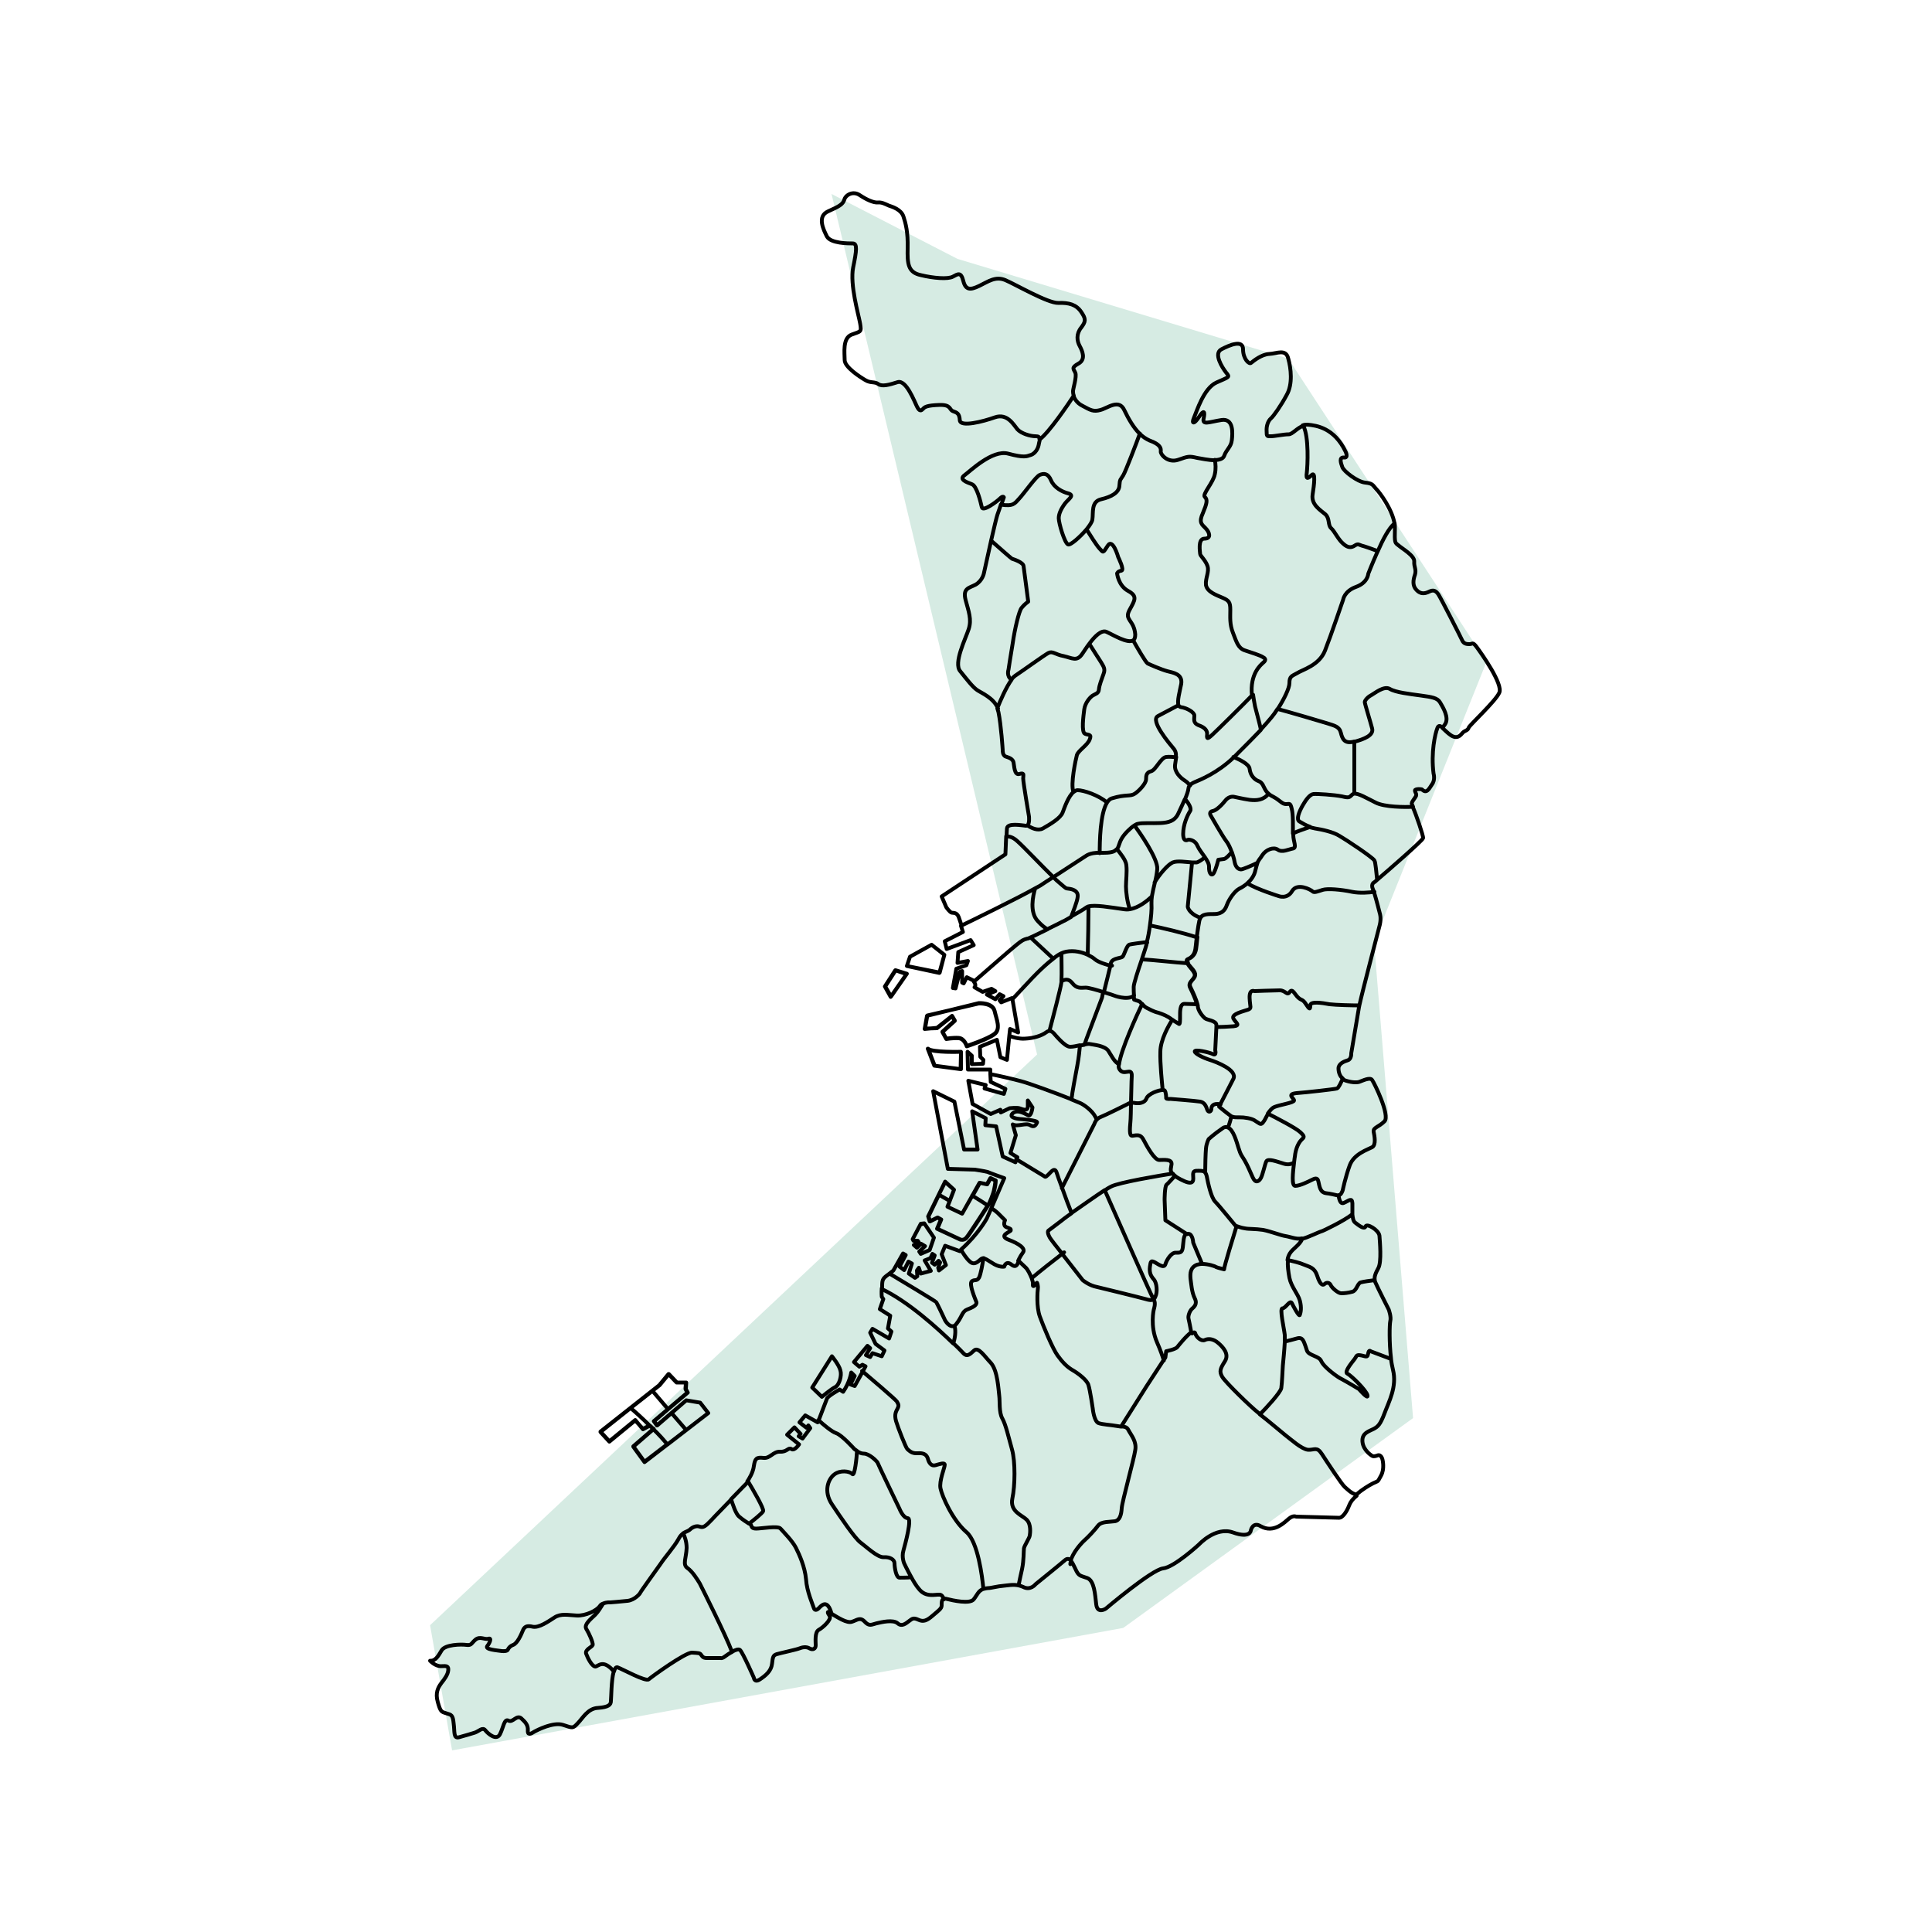
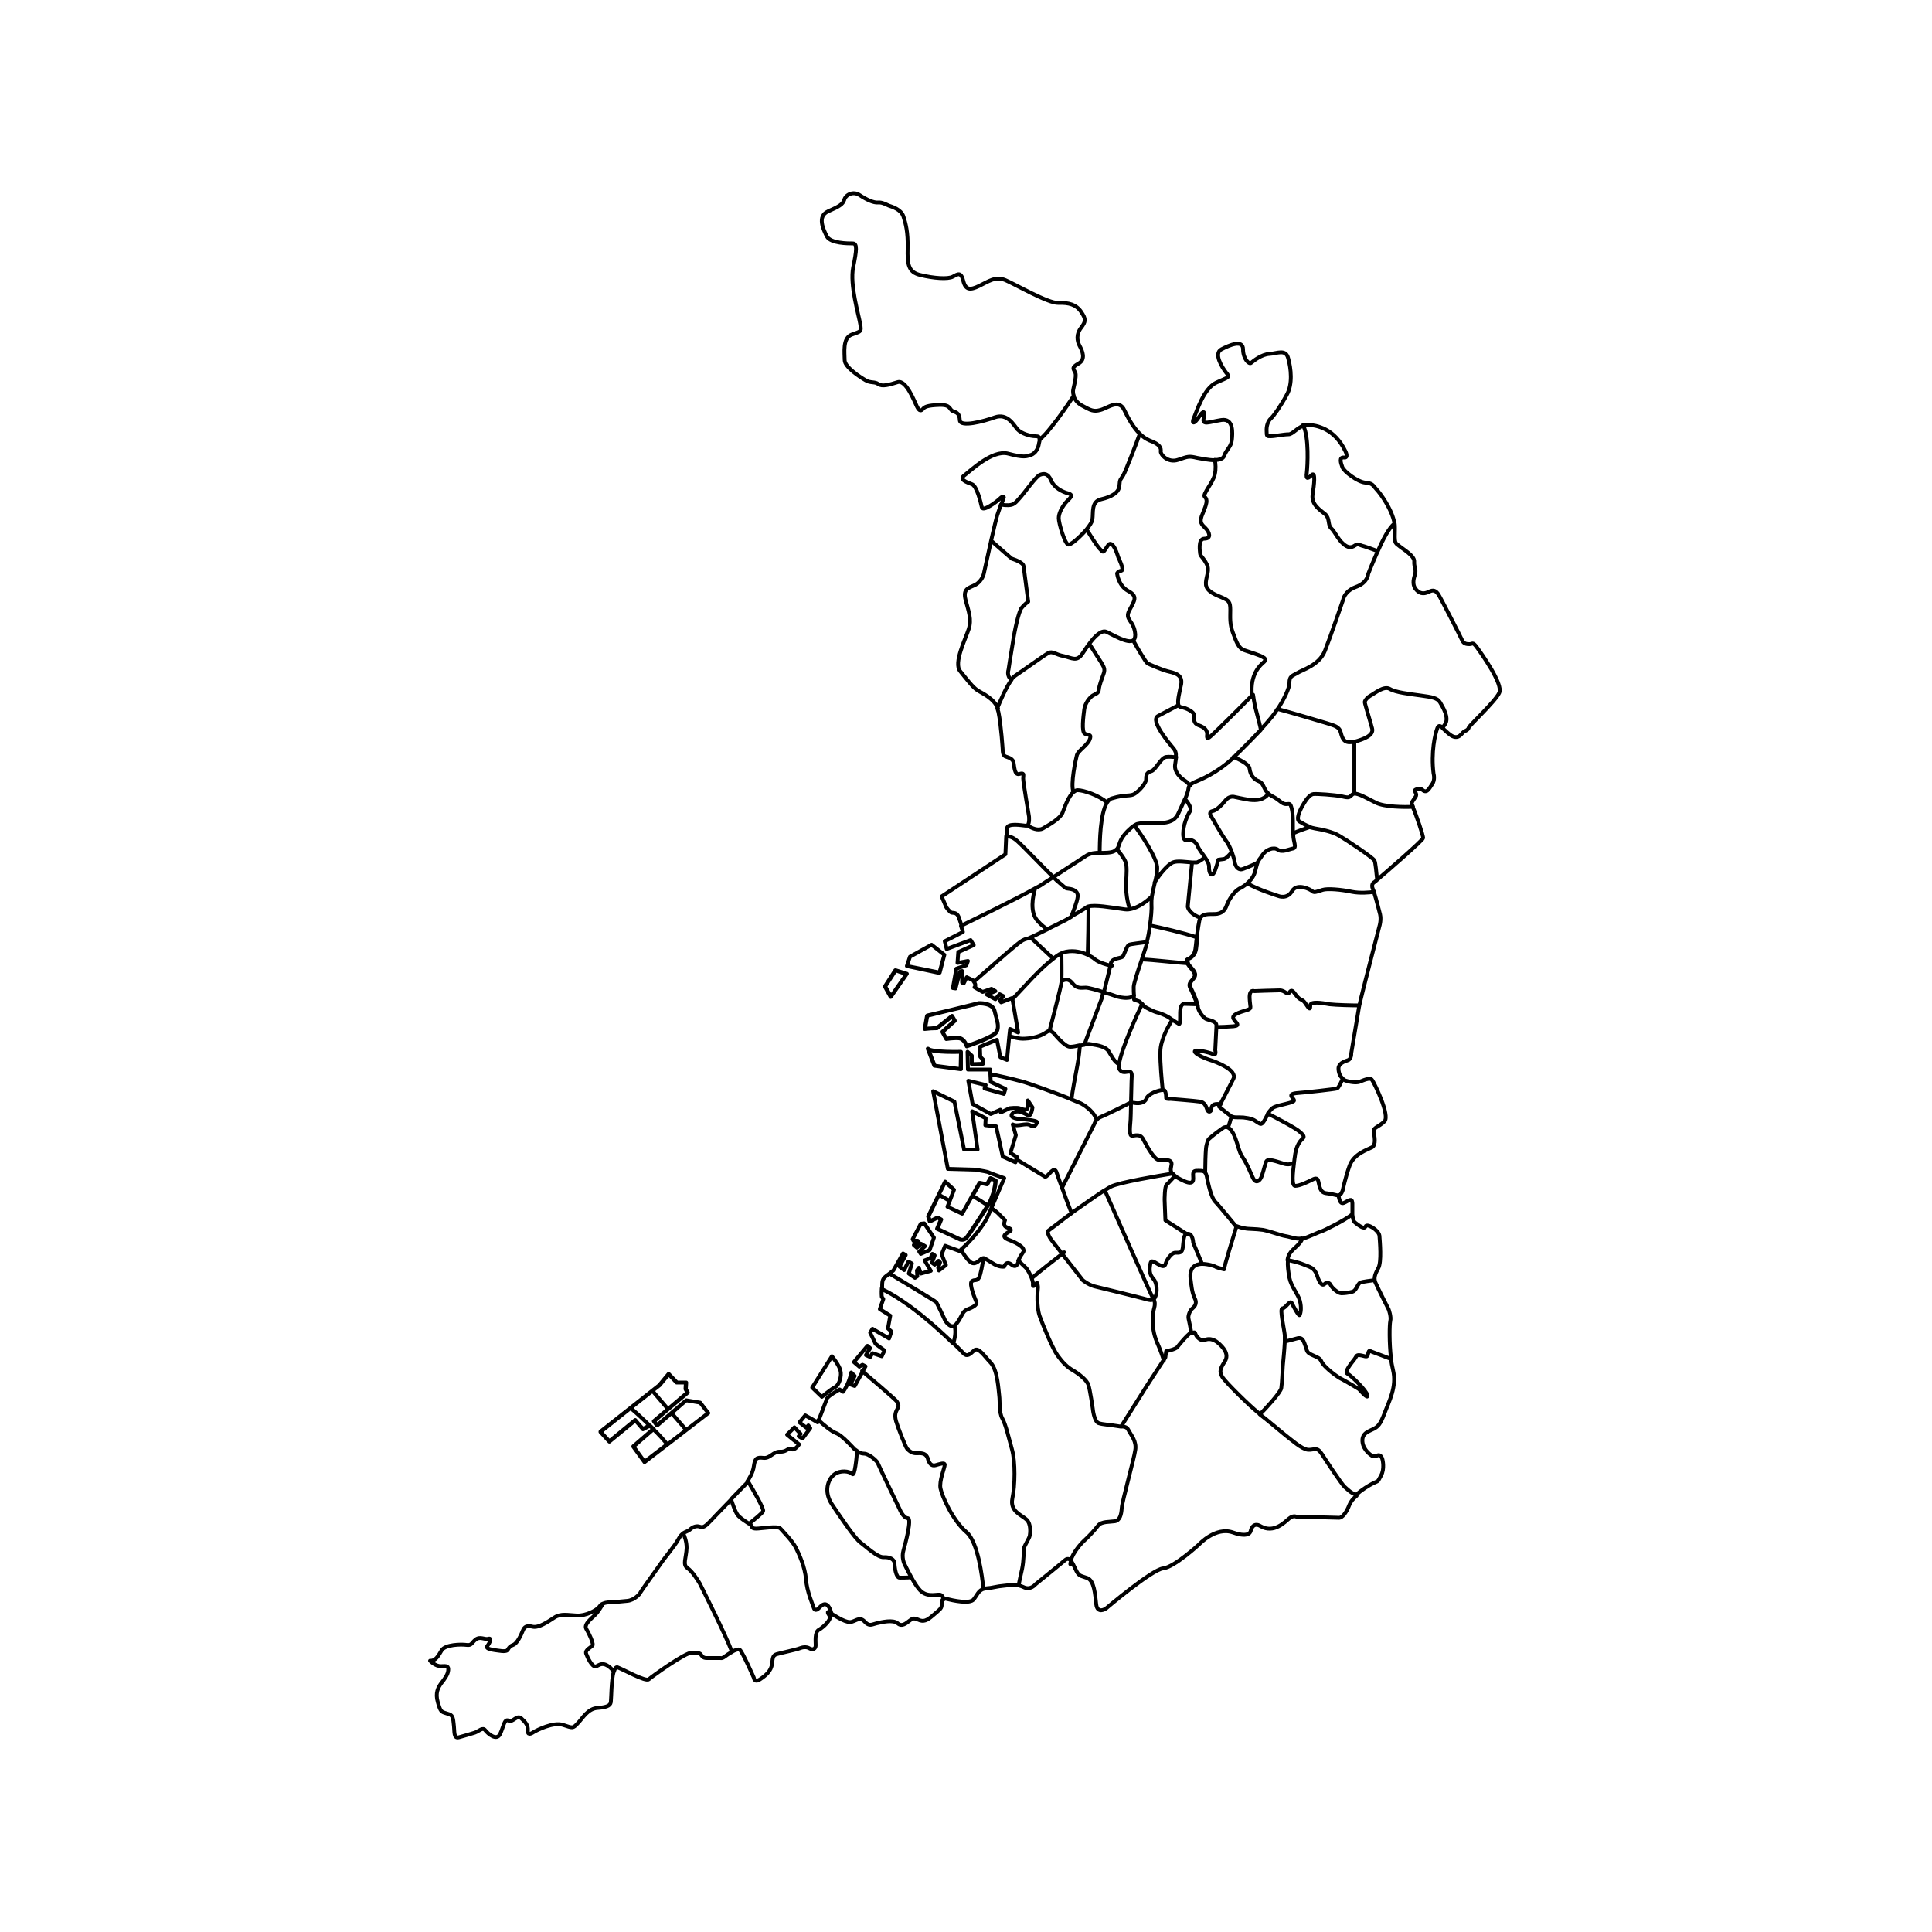
<svg xmlns="http://www.w3.org/2000/svg" version="1.1" id="レイヤー_1" x="0px" y="0px" viewBox="0 0 500 500" style="enable-background:new 0 0 500 500;" xml:space="preserve">
  <style type="text/css"> .st0{fill:#D6EBE3;} .st1{fill:none;stroke:#000000;stroke-width:0.992;stroke-linecap:round;stroke-linejoin:round;} </style>
-   <polygon class="st0" points="365.7,367 290.7,421.3 117,453 111.3,420.6 268.4,272.9 215.2,50.2 247.8,67 333.4,92.8 384.7,171.3 355.6,243.8 " />
  <path id="osaka" class="st1" d="M277,404.8c0-0.3,0.1-0.6,0.2-0.9 M163.2,364.4l-7.8,6.2l2.3,2.5l6.7-5.5l2,2.2l1.7-0.9l0.4,0.3 M169.1,369.8l-5.2,4.5l2.9,4l6-4.6 M168.5,369.3c-2.1-2.1-4.3-4.1-5.3-4.9 M172.7,373.8c-0.9-1.1-2.2-2.6-3.7-4 M168.8,360 l-5.6,4.4 M177.6,370.1l-4.8,3.7 M172.9,364.7l-3.6,3.1l0.8,1.1l3.7-3.2 M177.6,370.1l-3.8-4.4 M172.9,364.7l-4-4.7 M168.5,369.3 c-2.1-2.1-4.3-4.1-5.3-4.9 M172.7,373.8c-0.9-1.1-2.2-2.6-3.7-4 M172.9,364.7l5.1-4.3l-0.5-0.9l0.1-1.7h-2.4l-2.1-2.2l-2.4,2.9 l-1.8,1.4 M177.6,370.1l5.7-4.4l-2.1-2.7l-3.6-0.6l-3.8,3.3 M177.6,370.1l-3.8-4.4 M172.9,364.7l-4-4.7 M277.9,102.4 c-0.2-0.5-0.2-0.9-0.2-1.2c0-0.6,1-3.7,0.6-4.7c-0.4-1-1.2-1.3,0.8-2.4c2-1.1,1-3.3,0.3-4.6c-0.7-1.3-0.9-3.1,0.4-4.7 c1.2-1.6,1.3-2.2,0-4.1c-1.3-1.9-3.2-2.4-5.9-2.3c-2.7,0.1-11.1-4.8-13.7-5.9c-2.6-1.1-4.5,0.4-6.8,1.5c-2.3,1.1-3.5,1.1-4.1-1.3 c-0.6-2.4-1.4-1.8-2.7-1.1c-1.3,0.7-5,0.4-8.3-0.4c-3.3-0.7-3.5-2.9-3.4-7c0.1-4.1-0.5-6.4-1.1-8.2c-0.6-1.8-2.9-2.5-3.8-2.8 c-0.9-0.4-1.8-0.9-2.8-0.8c-1.1,0.1-2.9-0.7-4.7-1.9c-1.8-1.2-3.7,0-4,1.2c-0.4,1.2-1.3,1.7-4.2,3c-2.9,1.3-1.2,4.7-0.3,6.5 c1,1.8,5.5,1.8,6.7,1.8c1.2,0,1,1.8,0.1,6.2c-0.9,4.5,1.4,12.2,1.8,14.5c0.4,2.3,0.2,2-2.2,2.9c-2.4,0.9-1.8,4.8-1.8,6.6 c0,1.8,4,4.4,5.4,5.2c1.3,0.8,2.4,0.3,3.3,1c1,0.7,2.8,0.2,5-0.5c2.2-0.7,4.3,4.9,5,6.3c0.7,1.4,1.1,1.1,1.6,0.6 c0.4-0.5,1.1-0.9,4.2-1c3.1-0.1,2.5,1.2,3.5,1.6c1.1,0.4,1.7,0.6,1.8,2.4c0.2,1.8,6,0.3,9.1-0.8c3.2-1.1,4.8,1.9,5.8,3.1 c1,1.1,3.3,1.8,4.7,1.8c0.8,0,1,0.2,1,0.7 M269.1,113.7c2.4-1.8,7.3-9,8.8-11.3 M294.9,112.2c-1.6-1.6-2.9-3.9-3.9-6 c-1.4-3.1-4.3-0.6-6.2-0.1c-1.8,0.5-2.5,0.1-4.7-1.1c-1.4-0.7-2-1.8-2.3-2.6 M269.1,113.7c0,0.3-0.2,0.8-0.3,1.5 c-0.3,1.4-1.3,2.4-2.2,2.6c-0.9,0.3-1.6,0.7-5.7-0.4c-4.1-1.1-9.9,4.6-11.3,5.6c-1.5,1.1,0.6,1.8,1.9,2.3c1.3,0.4,2.3,4.7,2.6,6 c0.3,1.2,3.9-1.5,4.7-2.3c0.8-0.8,1-0.3,1-0.3s-0.3,0.9-0.7,2 M269.1,113.7c2.4-1.8,7.3-9,8.8-11.3 M281.2,137 c-1.7,2-4.2,4.2-4.8,3.9c-0.9-0.4-2.4-5.5-2.4-6.8c0-1.2,0.7-2.6,1.7-3.9c1-1.2,2.4-2,0.8-2.5c-1.6-0.4-3.7-1.5-4.5-3.4 c-0.8-1.9-1.9-1.8-2.9-1.4c-1,0.4-4,4.7-5.3,6.1c-1.2,1.3-1.5,2.1-4.8,1.6 M281.2,137c0.8-1,1.4-1.9,1.5-2.5 c0.3-1.8-0.4-4.7,2.3-5.3c2.6-0.6,4.6-1.7,4.7-3.5c0.1-1.8,0.3-1.5,1-2.7c0.6-1,3.4-8.3,4.3-10.8 M337.3,110.2 c-1.6,0.5-2.8,2.2-3.8,2.2c-1.3,0-3.6,0.5-4.6,0.5c-1,0-1.1,0.1-1.1-1.3c-0.1-1.4,0.4-2.7,1.1-3.3c0.7-0.6,2.6-3.3,4.1-6.1 c1.6-2.8,1.1-6.9,0.4-9.4c-0.6-2.6-2.9-1.3-4.9-1.2c-2,0.1-4.1,1.8-4.7,2.3c-0.5,0.5-2.1-1-2.1-3.5c0-2.6-3.5-1.1-5.6,0 c-2.1,1.1,0.2,4.7,1.2,6c1.1,1.3,0.8,1.1-2.5,2.6c-3.3,1.5-5.1,7.5-5.8,9.1c-0.7,1.6,0,1.8,1.3-0.2c1.3-2,1.6-1.4,1.2,0.4 c-0.4,1.8,1.4,0.9,4.6,0.4c3.2-0.5,2.9,3.4,2.7,5.2c-0.2,1.8-1.4,2.4-2,4.1c-0.3,0.8-1.3,1-2.5,1.1 M314.4,119c0.2,1,0.3,2.4,0,3.7 c-0.4,2.2-3.3,5.2-2.6,5.9c0.8,0.7,0.5,1.8-0.5,4.2c-1.1,2.4-0.3,2.9,0.7,3.9c1,1,1.6,2.7-0.3,2.7c-1.8,0-1.1,3.6-1.1,4 c0,0.4,1.4,1.6,1.9,3.1c0.5,1.5-0.6,3.2-0.4,4.9c0.3,1.8,2.7,2.6,4.3,3.3c1.6,0.7,2,1.1,2,3.1c0,2-0.2,3.7,0.7,6 c0.9,2.3,1.3,3.9,3,4.5c1.7,0.6,3.9,1.2,4.8,1.8c1,0.5,0.4,1.1-0.1,1.5c-0.4,0.4-3.4,2.7-2.8,8.4 M324.3,179.8 c0.1,0.9,0.3,1.9,0.5,3c0.8,3.1,1.3,4.9,1.5,6 M330.6,183.6c1.7-2.6,3.1-5.5,3.1-6.8c0-1.8,0.6-1.8,2-2.6c1.4-0.9,5.7-2,7.2-5.8 c1.5-3.8,4.7-13.2,4.7-13.2s0.3-2.2,3.3-3.3c3.1-1.1,3.2-3.4,3.2-3.4s1-2.6,2.3-5.5 M326.3,188.8c1-1.1,1.9-2.1,2.8-3.2 c0.5-0.6,1-1.3,1.5-2.1 M337.3,110.2c1.5,2.9,1.1,10.4,0.9,12.1c-0.3,2,0.4,1.5,1.3,0.6c1-0.9,0.6,2.6,0.2,5.1c-0.4,2.6,2,4,3.3,5.1 c1.2,1.1,0.6,2.8,1.5,3.6c0.9,0.8,1.8,2.9,3.1,4c1.2,1.1,2.1,1.1,3,0.5c0.9-0.6,1.1-0.2,1.8,0c0.5,0.1,2.8,0.9,4.1,1.4 M360.9,135.5 c-0.6-3.7-3.8-8-4.7-8.9c-1-1.1-0.9-1.5-2.9-1.7c-2-0.2-5.5-2.9-5.9-4c-0.4-1.1-0.9-2.6,0.4-2.5c1.3,0.2,0.4-1.6,0.4-1.6 c-2.9-6-7.4-6.7-9.8-6.9c-0.5,0-0.9,0-1.3,0.2 M360.9,135.5c-1.4,1-3.1,4.3-4.4,7.3 M337.3,110.2c1.5,2.9,1.1,10.4,0.9,12.1 c-0.3,2,0.4,1.5,1.3,0.6c1-0.9,0.6,2.6,0.2,5.1c-0.4,2.6,2,4,3.3,5.1c1.2,1.1,0.6,2.8,1.5,3.6c0.9,0.8,1.8,2.9,3.1,4 c1.2,1.1,2.1,1.1,3,0.5c0.9-0.6,1.1-0.2,1.8,0c0.5,0.1,2.8,0.9,4.1,1.4 M294.9,112.2c0.8,0.8,1.7,1.4,2.6,1.8c2.8,1,3,2,2.9,2.8 c-0.1,0.8,1.8,3.1,4.5,2.2c2.6-0.9,2.8-1,4.9-0.5c1.2,0.2,3,0.6,4.5,0.6 M281.2,137c0.8-1,1.4-1.9,1.5-2.5c0.3-1.8-0.4-4.7,2.3-5.3 c2.6-0.6,4.6-1.7,4.7-3.5c0.1-1.8,0.3-1.5,1-2.7c0.6-1,3.4-8.3,4.3-10.8 M293.3,165.7c0.3-0.2,0.5-0.7,0.5-1.5 c-0.3-3.8-2.9-3.7-1.5-6.3c1.4-2.6,2.2-3.6-0.4-5c-2.5-1.4-2.8-4.5-2.8-4.5s0.2-0.6,1.1-0.7c0.9-0.1-0.8-3.5-0.8-3.5s-1.4-5-2.7-3 c-1.3,2-1.1,1.9-2.2,0.7c-0.8-0.9-2.5-3.6-3.3-4.9 M314.4,119c0.2,1,0.3,2.4,0,3.7c-0.4,2.2-3.3,5.2-2.6,5.9 c0.8,0.7,0.5,1.8-0.5,4.2c-1.1,2.4-0.3,2.9,0.7,3.9c1,1,1.6,2.7-0.3,2.7c-1.8,0-1.1,3.6-1.1,4c0,0.4,1.4,1.6,1.9,3.1 c0.5,1.5-0.6,3.2-0.4,4.9c0.3,1.8,2.7,2.6,4.3,3.3c1.6,0.7,2,1.1,2,3.1c0,2-0.2,3.7,0.7,6c0.9,2.3,1.3,3.9,3,4.5 c1.7,0.6,3.9,1.2,4.8,1.8c1,0.5,0.4,1.1-0.1,1.5c-0.4,0.4-3.4,2.7-2.8,8.4 M305,182.5c0.1,0.3,0.3,0.4,0.6,0.5 c1.5,0.2,3.5,1.3,3.5,2.2c0,0.9-0.4,1.9,1.1,2.5c1.5,0.5,2.3,1.3,2.2,2.4c-0.1,1.1,0,1.3,1.3,0.1c1.1-1,8-7.8,10.4-10.3 M305,182.5 c-0.4-1,0.3-3.5,0.7-5.5c0.4-2.6-2.1-2.9-3.6-3.3c-1.5-0.4-4.5-1.7-5.1-2c-0.5-0.3-2.7-4.1-3.7-5.9 M259,130.7 c-0.3,0.9-0.7,2-0.9,2.6c-0.2,0.6-0.9,3.5-1.6,6.6 M281.2,137c-1.7,2-4.2,4.2-4.8,3.9c-0.9-0.4-2.4-5.5-2.4-6.8 c0-1.2,0.7-2.6,1.7-3.9c1-1.2,2.4-2,0.8-2.5c-1.6-0.4-3.7-1.5-4.5-3.4c-0.8-1.9-1.9-1.8-2.9-1.4c-1,0.4-4,4.7-5.3,6.1 c-1.2,1.3-1.5,2.1-4.8,1.6 M261.8,175.9c-1.4-0.9-0.8-2.6-0.8-2.6s0.5-3.4,1.1-6.9c0.5-3.5,1.6-8.3,2.3-9.1c0.7-0.9,1.7-1.6,1.7-1.6 s-1.1-8.3-1.2-9.2c-0.1-1-2.7-1.8-3-1.9c-0.2-0.1-3.6-3.1-5.3-4.6 M281.9,166.6c-0.7,0.9-1.3,1.9-1.8,2.6c-1.4,2.1-2.6,1.1-4.8,0.6 c-2.2-0.4-2.9-1.4-4-0.8c-1.1,0.6-6.5,4.5-8.6,5.9c-0.3,0.2-0.6,0.5-0.9,0.9 M293.3,165.7c-1.4,1-5.4-1.5-7-2.2 c-1.3-0.5-3,1.2-4.4,3.1 M293.3,165.7c0.3-0.2,0.5-0.7,0.5-1.5c-0.3-3.8-2.9-3.7-1.5-6.3c1.4-2.6,2.2-3.6-0.4-5 c-2.5-1.4-2.8-4.5-2.8-4.5s0.2-0.6,1.1-0.7c0.9-0.1-0.8-3.5-0.8-3.5s-1.4-5-2.7-3c-1.3,2-1.1,1.9-2.2,0.7c-0.8-0.9-2.5-3.6-3.3-4.9 M256.5,139.9c-0.9,4.1-1.9,8.6-1.9,8.6s-0.4,1.8-2.1,2.8c-1.7,0.9-3.4,0.9-2.6,4c0.8,3,1.6,5,0.8,7.5c-0.8,2.5-4,8.8-2.2,10.9 c1.7,2.1,3.2,4.1,4.4,4.9c1,0.7,4.3,2,5.4,4.8 M261.8,175.9c-1.4-0.9-0.8-2.6-0.8-2.6s0.5-3.4,1.1-6.9c0.5-3.5,1.6-8.3,2.3-9.1 c0.7-0.9,1.7-1.6,1.7-1.6s-1.1-8.3-1.2-9.2c-0.1-1-2.7-1.8-3-1.9c-0.2-0.1-3.6-3.1-5.3-4.6 M261.8,175.9c-1.4,1.9-3,5.6-3.7,7.4 M324.3,179.8c0.1,0.9,0.3,1.9,0.5,3c0.8,3.1,1.3,4.9,1.5,6 M319.3,196c0.1-0.1,0.3-0.3,0.4-0.4c2.8-2.8,4.9-4.9,6.6-6.7 M307.9,203.3c0.2-0.3,0.6-0.6,1.3-0.9c1.4-0.6,5.8-2.3,10.1-6.4 M304.4,195.9c-0.1,0.6-0.2,1.3-0.3,2.1c-0.2,1.8,1.4,3.3,2.5,4 c0.5,0.3,1,0.8,1.4,1.3 M305,182.5c-1.3,0.7-3.8,2-5.3,2.8c-2.2,1.1,3,7.2,4,8.4c0.6,0.7,0.7,1.4,0.6,2.2 M305,182.5 c0.1,0.3,0.3,0.4,0.6,0.5c1.5,0.2,3.5,1.3,3.5,2.2c0,0.9-0.4,1.9,1.1,2.5c1.5,0.5,2.3,1.3,2.2,2.4c-0.1,1.1,0,1.3,1.3,0.1 c1.1-1,8-7.8,10.4-10.3 M307.9,203.3c0.2-0.3,0.6-0.6,1.3-0.9c1.4-0.6,5.8-2.3,10.1-6.4 M306.7,206.8c0.4-1,0.8-2,0.9-2.9 c0,0,0-0.3,0.3-0.6 M328.3,205.4c-0.5-0.4-0.8-0.9-1.1-1.5c-0.5-1.1-0.8-1.5-1.6-1.8c-0.8-0.3-2-1.3-2.2-3.1 c-0.1-1.3-2.8-2.5-4.2-3.1 M328.3,205.4c-1.3,1.7-3.1,1.8-4.9,1.6c-2-0.3-3.5-0.7-4.1-0.8c-0.6-0.1-1.5,0.1-2.2,1 c-0.7,0.9-2.3,2.6-3.3,2.7c-1,0.2-0.5,1.1-0.5,1.1s3.2,5.6,4,6.6c0.5,0.6,1.1,1.8,1.5,3 M306.7,206.8c0.7,0.8,1.8,2.4,1.3,3.1 c-0.7,1.1-1.8,3.5-1.8,5.9c0,2.4,1.3,1.5,1.3,1.5s1.7-0.1,2.4,1.6c0.4,0.9,1.2,1.9,1.9,2.9 M311.8,221.8c0.6,0.9,1.1,1.7,1.1,2.5 c-0.1,1.7,0.7,2.7,1.3,1.5c0.6-1.2,1.1-3.3,1.1-3.3s0.8-0.1,1.5-0.2c0.5-0.1,1.4-1.1,2-1.8 M325.4,223.4c0.3-0.9,0.7-1.1,1.3-2.1 c0.9-1.4,2.9-2.2,4-1.4c1.1,0.8,2.8-0.1,3.9-0.3c1.1-0.2,0.1-1.8,0.1-3.5c0-0.1,0-0.2,0-0.3 M334.6,215.7c0-1.8,0.1-4.9-0.3-6.4 c-0.4-1.6-0.5-1.2-1.5-1.2c-1,0-1.6-1-3.1-1.8c-0.6-0.3-1.1-0.6-1.4-0.9 M318.8,220.5c0.3,0.9,0.6,1.8,0.7,2.5c0.3,1.6,1.1,2,1.7,2 c0.4,0,2.8-1,4.2-1.7 M328.3,205.4c-1.3,1.7-3.1,1.8-4.9,1.6c-2-0.3-3.5-0.7-4.1-0.8c-0.6-0.1-1.5,0.1-2.2,1 c-0.7,0.9-2.3,2.6-3.3,2.7c-1,0.2-0.5,1.1-0.5,1.1s3.2,5.6,4,6.6c0.5,0.6,1.1,1.8,1.5,3 M319.3,196c0.1-0.1,0.3-0.3,0.4-0.4 c2.8-2.8,4.9-4.9,6.6-6.7 M326.3,188.8c1-1.1,1.9-2.1,2.8-3.2c0.5-0.6,1-1.3,1.5-2.1 M350.5,191.9 C350.5,191.9,350.4,191.9,350.5,191.9c-2.6,0.7-3.1-0.7-3.5-2.3c-0.4-1.6-1.7-1.8-3.5-2.4c-1.6-0.5-10.1-3-12.8-3.7 M350.5,191.9 v13.5 M350.5,205.4c-0.2,0-0.4,0.1-0.5,0.2c-0.8,0.7-0.7,1-2.7,0.5c-2-0.4-6.5-0.7-7.4-0.6c-0.9,0.1-1.9,1.4-2.8,3 c-0.9,1.6-1.7,3.6-0.8,4.1c0.7,0.4,1.6,1,2.8,1.4 M339.1,214c-1.4,0.5-3.3,1.1-4.5,1.7 M328.3,205.4c-0.5-0.4-0.8-0.9-1.1-1.5 c-0.5-1.1-0.8-1.5-1.6-1.8c-0.8-0.3-2-1.3-2.2-3.1c-0.1-1.3-2.8-2.5-4.2-3.1 M334.6,215.7c0-1.8,0.1-4.9-0.3-6.4 c-0.4-1.6-0.5-1.2-1.5-1.2c-1,0-1.6-1-3.1-1.8c-0.6-0.3-1.1-0.6-1.4-0.9 M373.3,188.4c0.6,0.5,1.3,1.3,2.2,1.9 c2,1.3,2.8-0.6,3.3-0.9c0.4-0.3,1.1-0.4,1.3-1.1c0.2-0.6,6.9-6.8,7.9-9c1.1-2.2-4.7-10.3-5.8-11.8c-1.1-1.5-1.1-0.8-1.9-0.8 c-0.8,0-1.5-0.1-1.9-1c-0.4-0.9-5.4-10.7-6.1-11.8c-0.7-1.1-1.4-1.3-2.4-0.8c-1,0.5-2.2,0.8-3.3-0.4c-1.1-1.1-0.9-2.6-0.4-4 c0.4-1.4-0.3-1.9-0.2-3.4c0.1-1.5-3.1-3.3-4-4.1c-1-0.8-1.1-0.5-1-4.5c0-0.4,0-0.9-0.1-1.4 M330.6,183.6c1.7-2.6,3.1-5.5,3.1-6.8 c0-1.8,0.6-1.8,2-2.6c1.4-0.9,5.7-2,7.2-5.8c1.5-3.8,4.7-13.2,4.7-13.2s0.3-2.2,3.3-3.3c3.1-1.1,3.2-3.4,3.2-3.4s1-2.6,2.3-5.5 M360.9,135.5c-1.4,1-3.1,4.3-4.4,7.3 M373.3,188.4c0.2-0.3,0.4-0.6,0.7-1c1.1-1.7-0.6-4.4-1.3-5.6c-0.7-1.2-2.1-1.4-5-1.8 c-2.9-0.4-6.5-0.8-8-1.7c-1.5-0.9-3.9,1.1-4.8,1.6c-1,0.5-1.7,1.4-1.7,1.8c0,0.4,1.4,4.9,1.9,6.8c0.5,1.8-2.1,2.8-4.7,3.5 M350.5,191.9C350.5,191.9,350.4,191.9,350.5,191.9c-2.6,0.7-3.1-0.7-3.5-2.3c-0.4-1.6-1.7-1.8-3.5-2.4c-1.6-0.5-10.1-3-12.8-3.7 M365.7,208.8c-0.2-0.4-0.3-0.7-0.3-0.7c-0.3-0.4,0.9-1.6,1.1-2.2c0.2-0.6-0.8-1.4,0-1.6c0.8-0.2,1.5,0,1.5,0 c1.2,1.2,1.8-0.1,2.6-1.3c0.9-1.2,0.4-2.8,0.4-2.8c-0.7-5.5,0.4-10.3,1-11.8c0.3-0.8,0.8-0.6,1.5,0.1 M373.3,188.4 c0.2-0.3,0.4-0.6,0.7-1c1.1-1.7-0.6-4.4-1.3-5.6c-0.7-1.2-2.1-1.4-5-1.8c-2.9-0.4-6.5-0.8-8-1.7c-1.5-0.9-3.9,1.1-4.8,1.6 c-1,0.5-1.7,1.4-1.7,1.8c0,0.4,1.4,4.9,1.9,6.8c0.5,1.8-2.1,2.8-4.7,3.5 M350.5,191.9v13.5 M350.5,205.4c1.1-0.1,3.1,1.1,5.5,2.3 c2.3,1.2,7.6,1.2,9.6,1.1 M356.4,227.7c2.6-2.2,11.8-10.2,11.9-10.8c0.1-0.5-1.8-6.1-2.7-8.1 M350.5,205.4c-0.2,0-0.4,0.1-0.5,0.2 c-0.8,0.7-0.7,1-2.7,0.5c-2-0.4-6.5-0.7-7.4-0.6c-0.9,0.1-1.9,1.4-2.8,3c-0.9,1.6-1.7,3.6-0.8,4.1c0.7,0.4,1.6,1,2.8,1.4 M350.5,205.4c1.1-0.1,3.1,1.1,5.5,2.3c2.3,1.2,7.6,1.2,9.6,1.1 M356.4,227.7c-0.2-1.8-0.4-4.5-0.7-5c-0.4-0.8-7.5-5.5-9.1-6.4 c-1.6-1-4.4-1.6-6.3-1.9c-0.5-0.1-0.9-0.2-1.3-0.3 M356.4,227.7c-0.2-1.8-0.4-4.5-0.7-5c-0.4-0.8-7.5-5.5-9.1-6.4 c-1.6-1-4.4-1.6-6.3-1.9c-0.5-0.1-0.9-0.2-1.3-0.3 M322.8,228.6c2.6,1.6,8.1,3.3,8.1,3.3s2.2,0.9,3.5-1.3c1.3-2.2,4.8-0.4,5.3,0.1 c0.4,0.4,1.3,0,2.6-0.4c1.2-0.4,4.8-0.1,7.6,0.5c2,0.4,4.5,0.2,5.8,0 M339.1,214c-1.4,0.5-3.3,1.1-4.5,1.7 M325.4,223.4 c0.3-0.9,0.7-1.1,1.3-2.1c0.9-1.4,2.9-2.2,4-1.4c1.1,0.8,2.8-0.1,3.9-0.3c1.1-0.2,0.1-1.8,0.1-3.5c0-0.1,0-0.2,0-0.3 M322.8,228.6 c0.9-0.8,1.8-1.9,2.1-3.4c0.2-0.9,0.4-1.4,0.5-1.8 M356.4,227.7c-0.4,0.4-0.7,0.6-0.7,0.6s-1,0.4-0.4,1.8c0.1,0.2,0.2,0.4,0.2,0.7 M293.3,165.7c-1.4,1-5.4-1.5-7-2.2c-1.3-0.5-3,1.2-4.4,3.1 M277.8,204.9c-0.8-1.9,0.6-8.4,0.9-9.5c0.4-1.2,2.7-2.5,3.3-4 c0.6-1.5-0.3-1.1-1.2-1.5c-1-0.4-0.4-4.7-0.2-6.3c0.2-1.6,1.4-3.1,2.2-3.6c0.8-0.5,1.5-0.5,1.6-1.6c0.1-1.1,0.7-2.6,1.2-4 c0.5-1.3,0-1.9-0.7-3.1c-0.5-0.8-2.2-3.4-3-4.7 M286.5,207.7c-2.1-1.9-6.1-3.2-7.6-3.2c-0.4,0-0.7,0.2-1.1,0.5 M286.5,207.7 c0.4-0.6,0.8-1,1.3-1.1c3.6-1.1,4.7-0.4,5.9-1.2c1.2-0.8,2.9-2.7,2.9-3.7c0-1,0.1-1.8,1.3-2.1c1.2-0.3,2.5-3.5,3.9-3.7 c0.8-0.1,1.9,0,2.6,0.1 M305,182.5c-1.3,0.7-3.8,2-5.3,2.8c-2.2,1.1,3,7.2,4,8.4c0.6,0.7,0.7,1.4,0.6,2.2 M305,182.5 c-0.4-1,0.3-3.5,0.7-5.5c0.4-2.6-2.1-2.9-3.6-3.3c-1.5-0.4-4.5-1.7-5.1-2c-0.5-0.3-2.7-4.1-3.7-5.9 M265.9,213.6 c0.6-0.5,0.4-2.3,0.4-2.3s-1.5-8.8-1.5-9.8c0-1,0.4-1.6-1-1.2c-1.3,0.4-1.3-2.1-1.5-3c-0.2-0.9-1.1-1.2-2-1.5 c-0.9-0.3-0.8-1.7-0.8-1.7s-0.4-6.4-1.1-9.8c-0.1-0.3-0.2-0.7-0.3-1 M281.9,166.6c-0.7,0.9-1.3,1.9-1.8,2.6 c-1.4,2.1-2.6,1.1-4.8,0.6c-2.2-0.4-2.9-1.4-4-0.8c-1.1,0.6-6.5,4.5-8.6,5.9c-0.3,0.2-0.6,0.5-0.9,0.9 M261.8,175.9 c-1.4,1.9-3,5.6-3.7,7.4 M277.8,204.9c-0.8-1.9,0.6-8.4,0.9-9.5c0.4-1.2,2.7-2.5,3.3-4c0.6-1.5-0.3-1.1-1.2-1.5 c-1-0.4-0.4-4.7-0.2-6.3c0.2-1.6,1.4-3.1,2.2-3.6c0.8-0.5,1.5-0.5,1.6-1.6c0.1-1.1,0.7-2.6,1.2-4c0.5-1.3,0-1.9-0.7-3.1 c-0.5-0.8-2.2-3.4-3-4.7 M265.9,213.6c1,0.7,2.7,1.5,4,0.8c1.9-1.1,4.5-2.6,5.1-4.1c0.5-1.3,1.5-4.3,2.9-5.4 M293.6,213.6 c0.3-0.2,0.7-0.4,0.9-0.4c1.1-0.3,3.7-0.1,5.8-0.2c2.1-0.1,3.8-0.5,4.7-2.6c0.5-1.1,1.1-2.3,1.6-3.5 M306.7,206.8 c0.4-1,0.8-2,0.9-2.9c0,0,0-0.3,0.3-0.6 M293.6,213.6c-1.1,0.7-2.6,2.2-3.3,3.4c-0.7,1.2-0.7,2.1-1.2,2.7 M284.6,220.7 c0.9,0,3,0.1,3.9-0.5c0.2-0.2,0.4-0.3,0.6-0.5 M286.5,207.7c-1.8,2.9-1.9,10.2-1.9,13.1 M286.5,207.7c0.4-0.6,0.8-1,1.3-1.1 c3.6-1.1,4.7-0.4,5.9-1.2c1.2-0.8,2.9-2.7,2.9-3.7c0-1,0.1-1.8,1.3-2.1c1.2-0.3,2.5-3.5,3.9-3.7c0.8-0.1,1.9,0,2.6,0.1 M304.4,195.9 c-0.1,0.6-0.2,1.3-0.3,2.1c-0.2,1.8,1.4,3.3,2.5,4c0.5,0.3,1,0.8,1.4,1.3 M293.6,213.6c0.3-0.2,0.7-0.4,0.9-0.4 c1.1-0.3,3.7-0.1,5.8-0.2c2.1-0.1,3.8-0.5,4.7-2.6c0.5-1.1,1.1-2.3,1.6-3.5 M306.7,206.8c0.7,0.8,1.8,2.4,1.3,3.1 c-0.7,1.1-1.8,3.5-1.8,5.9c0,2.4,1.3,1.5,1.3,1.5s1.7-0.1,2.4,1.6c0.4,0.9,1.2,1.9,1.9,2.9 M298.9,228.3c0.3-1.1,0.5-2.3,0.6-3.4 c0.2-2.7-4.6-9.5-5.9-11.3 M308.5,223.2c0.5,0,0.9,0,1.2,0c0.7-0.2,1.6-0.9,2.1-1.3 M308.5,223.2c-1.5-0.1-3.8-0.5-5,0 c-1.2,0.5-3.4,3-4.7,5.2 M322.8,228.6c0.9-0.8,1.8-1.9,2.1-3.4c0.2-0.9,0.4-1.4,0.5-1.8 M310.7,237.5c0.8-1.3,2.9-0.8,4.3-1 c1.7-0.3,2.2-1.4,2.6-2.5c0.4-1.1,1.8-3.3,3.1-4c0.6-0.3,1.3-0.7,2-1.3 M318.8,220.5c0.3,0.9,0.6,1.8,0.7,2.5c0.3,1.6,1.1,2,1.7,2 c0.4,0,2.8-1,4.2-1.7 M311.8,221.8c0.6,0.9,1.1,1.7,1.1,2.5c-0.1,1.7,0.7,2.7,1.3,1.5c0.6-1.2,1.1-3.3,1.1-3.3s0.8-0.1,1.5-0.2 c0.5-0.1,1.4-1.1,2-1.8 M308.5,223.2c0.5,0,0.9,0,1.2,0c0.7-0.2,1.6-0.9,2.1-1.3 M308.5,223.2c-0.3,2.9-1,10.5-1.1,11.3 c-0.1,0.8,1.2,2.4,3.3,3 M293.6,213.6c-1.1,0.7-2.6,2.2-3.3,3.4c-0.7,1.2-0.7,2.1-1.2,2.7 M298.9,228.3c-0.3,1.3-0.6,2.5-0.8,3.7 M298.9,228.3c0.3-1.1,0.5-2.3,0.6-3.4c0.2-2.7-4.6-9.5-5.9-11.3 M292.4,235.3c-0.7-1.9-1-4.6-1-5.9c0-1.6,0.3-3.6,0.1-5.5 c-0.1-1.3-1.6-3.1-2.4-4.1 M292.4,235.3c2.4-0.4,4.5-2.2,5.6-3.2 M265.9,213.6c-0.1,0.1-0.2,0.1-0.4,0.1c-1.1-0.1-4.8-0.8-4.9,0.7 c0,0.4-0.1,1.1-0.1,1.9 M286.5,207.7c-2.1-1.9-6.1-3.2-7.6-3.2c-0.4,0-0.7,0.2-1.1,0.5 M265.9,213.6c1,0.7,2.7,1.5,4,0.8 c1.9-1.1,4.5-2.6,5.1-4.1c0.5-1.3,1.5-4.3,2.9-5.4 M272.6,227c-2.8-2.7-7.6-7.8-9.3-9.3c-1.2-1.1-2.2-1.3-2.8-1.2 M284.6,220.7 c-0.2,0-0.4,0-0.4,0c-0.3,0-2.1,0-3.3,0.9c-0.9,0.6-4.9,3.2-8.3,5.4 M286.5,207.7c-1.8,2.9-1.9,10.2-1.9,13.1 M277.2,237.3 c0.5-1.3,1.6-4,1.7-5.2c0.2-1.6-1.4-2-2.3-2.1c-0.9-0.1-0.6,0-2.5-1.6c-0.4-0.3-0.9-0.8-1.6-1.5 M284.6,220.7c-0.2,0-0.4,0-0.4,0 c-0.3,0-2.1,0-3.3,0.9c-0.9,0.6-4.9,3.2-8.3,5.4 M284.6,220.7c0.9,0,3,0.1,3.9-0.5c0.2-0.2,0.4-0.3,0.6-0.5 M292.4,235.3 c-0.7-1.9-1-4.6-1-5.9c0-1.6,0.3-3.6,0.1-5.5c-0.1-1.3-1.6-3.1-2.4-4.1 M292.4,235.3c-0.5,0.1-1,0.1-1.6,0c-3.6-0.5-7.4-1.2-9.2-0.7 M281.7,234.6c-0.2,0.1-0.4,0.1-0.5,0.2c-0.8,0.6-2.6,1.6-4,2.4 M292.4,235.3c-0.5,0.1-1,0.1-1.6,0c-3.6-0.5-7.4-1.2-9.2-0.7 M292.4,235.3c2.4-0.4,4.5-2.2,5.6-3.2 M281.5,247.1c0.8,0.4,1.5,0.8,1.9,1.2c1,0.8,3.1,1.4,4,1.6 M287.4,249.8 c0.3,0.1,0.4,0.1,0.4,0.1 M296.8,243.8c-1.4,0.2-4.2,0.5-4.6,0.7c-0.6,0.3-1.2,2.4-1.6,3c-0.4,0.6-2.6,0.3-3.1,1.7 c0,0.1-0.1,0.4-0.2,0.6 M281.5,247.1c0.1-2.8,0.2-9.8,0.2-12.5 M296.8,243.8c0.3-1.1,0.6-2.7,0.8-4.3 M297.6,239.5 c0.3-2.1,0.5-4.2,0.4-5.7c0-0.6,0-1.1,0.1-1.7 M298.9,228.3c-0.3,1.3-0.6,2.5-0.8,3.7 M308.5,223.2c-1.5-0.1-3.8-0.5-5,0 c-1.2,0.5-3.4,3-4.7,5.2 M308.5,223.2c-0.3,2.9-1,10.5-1.1,11.3c-0.1,0.8,1.2,2.4,3.3,3 M310.7,237.5c-0.1,0.2-0.2,0.4-0.3,0.7 c-0.4,1.8-0.5,3.2-0.7,4.4 M297.6,239.5c0.3-2.1,0.5-4.2,0.4-5.7c0-0.6,0-1.1,0.1-1.7 M309.8,242.6c-3.6-1.2-9.2-2.5-12.2-3.1 M307.5,249.3c-0.1-0.1-0.1-0.2-0.1-0.3c-0.4-1.1,0.4-0.6,1.3-1.6c1-1,0.9-2.5,1.1-4c0-0.3,0.1-0.6,0.1-0.9 M296.8,243.8 c0.3-1.1,0.6-2.7,0.8-4.3 M295.5,248.3c0.5-1.6,1-3,1.2-3.8c0-0.2,0.1-0.4,0.2-0.6 M309.8,242.6c-3.6-1.2-9.2-2.5-12.2-3.1 M307.5,249.3c-3.5-0.2-9-0.9-12-1 M285.7,256.8c1.4,0.4,2.5,0.8,2.5,0.8s3.4,1.4,5.3,0.1 M287.4,249.8c-0.4,1.6-1.2,5-1.7,6.9 M296.8,243.8c-1.4,0.2-4.2,0.5-4.6,0.7c-0.6,0.3-1.2,2.4-1.6,3c-0.4,0.6-2.6,0.3-3.1,1.7c0,0.1-0.1,0.4-0.2,0.6 M295.5,248.3 c0.5-1.6,1-3,1.2-3.8c0-0.2,0.1-0.4,0.2-0.6 M295.5,248.3c-1,2.9-2.1,6.3-2.1,7.1c0,0.6,0,1.6,0.1,2.3 M295.6,259.8 c0.3,0.4,0.7,0.8,1.1,1c0.8,0.4,1.8,1,3.1,1.3c1.2,0.4,2.4,0.9,3.3,1.6c0.1,0.1,0.2,0.2,0.3,0.2 M309.9,259.9 c-0.9,0-2.5-0.1-3.3-0.1c-1.3-0.1-1.2,2.2-1.2,3.2c0,1,0,2.2-0.3,2c-0.2-0.2-0.9-0.5-1.7-1.1 M293.4,257.6c0.1,0.6,0.1,1.1,0.1,1.1 s0.8,0.3,1.2,0.4c0.2,0,0.5,0.4,0.8,0.7 M309.9,259.9c-0.3-1.2-1.2-3.2-1.8-4.4c-0.7-1.4,1.1-2,1.2-3.1c0.2-1-1.3-2.1-1.9-3.1 M295.5,248.3c-1,2.9-2.1,6.3-2.1,7.1c0,0.6,0,1.6,0.1,2.3 M307.5,249.3c-3.5-0.2-9-0.9-12-1 M351.8,260.2 c0.7-3.3,4.9-19.3,5.3-20.9c0.4-1.8,0-2.9,0-2.9s-0.9-3.6-1.5-5.5 M322.8,228.6c2.6,1.6,8.1,3.3,8.1,3.3s2.2,0.9,3.5-1.3 c1.3-2.2,4.8-0.4,5.3,0.1c0.4,0.4,1.3,0,2.6-0.4c1.2-0.4,4.8-0.1,7.6,0.5c2,0.4,4.5,0.2,5.8,0 M310.7,237.5c0.8-1.3,2.9-0.8,4.3-1 c1.7-0.3,2.2-1.4,2.6-2.5c0.4-1.1,1.8-3.3,3.1-4c0.6-0.3,1.3-0.7,2-1.3 M310.7,237.5c-0.1,0.2-0.2,0.4-0.3,0.7 c-0.4,2.2-0.6,3.8-0.8,5.3c-0.2,1.5-0.1,3-1.1,4c-1,1-1.7,0.5-1.3,1.6c0.4,1.1,2.2,2.4,2,3.4c-0.2,1.1-1.9,1.7-1.2,3.1 c0.6,1.2,1.5,3.2,1.8,4.4 M309.9,259.9c0.1,0.2,0.1,0.4,0.1,0.6c0.1,1.1,1.2,2.5,1.8,3c0.5,0.5,3,0.6,3,1.8c0,0.1,0,0.3,0,0.5 M351.8,260.2c-1.8,0-6-0.1-7.7-0.3c-2.1-0.4-5-0.8-5,0.3s-0.2,1.1-1.1-0.3c-0.9-1.4-1.1-0.9-2-1.7c-0.9-0.8-1.5-2.5-2.2-1.5 c-0.7,1.1-1.1-0.4-2.6-0.4c-1.5,0-6.6,0.2-6.6,0.2s-1.3-0.6-1.2,1.8c0.1,2.4,0.6,2.6-0.4,3c-1.1,0.4-4.4,1.1-3.8,2.3 c0.6,1.1,2,1.8,0,2c-1.4,0.1-3.3,0.2-4.4,0.2 M281.5,247.1c0.8,0.4,1.5,0.8,1.9,1.2c1,0.8,3.1,1.4,4,1.6 M281.5,247.1 c-1.5-0.7-3.5-1.2-5.6-0.8c-0.4,0.1-0.8,0.2-1.2,0.4 M274.7,253.8c0.1-1.8,0-5.4,0-7.1 M285.7,256.8c-1.8-0.6-4-1.2-4.7-1.2 c-1.2,0-2.3,0.4-3.6-1.3c-0.9-1.1-1.9-0.8-2.6-0.4 M287.4,249.8c-0.4,1.6-1.2,5-1.7,6.9 M281.7,234.6c-0.2,0.1-0.4,0.1-0.5,0.2 c-0.8,0.6-2.6,1.6-4,2.4 M271,240.5c2.1-1,4-2,4.2-2.1c0.1,0,1-0.5,2-1.1 M281.5,247.1c-1.5-0.7-3.5-1.2-5.6-0.8 c-0.4,0.1-0.8,0.2-1.2,0.4 M272.6,248.1l-5.9-5.5 M281.5,247.1c0.1-2.8,0.2-9.8,0.2-12.5 M266.7,242.6c1-0.4,2.7-1.3,4.4-2.1 M274.7,246.7c-0.7,0.3-1.4,0.8-2.1,1.4 M272.6,248.1l-5.9-5.5 M277.2,237.3c0.5-1.3,1.6-4,1.7-5.2c0.2-1.6-1.4-2-2.3-2.1 c-0.9-0.1-0.6,0-2.5-1.6c-0.4-0.3-0.9-0.8-1.6-1.5 M267.9,229.9c0.5-0.3,1-0.5,1.3-0.7c0.9-0.6,2.1-1.4,3.4-2.2 M271,240.5 c2.1-1,4-2,4.2-2.1c0.1,0,1-0.5,2-1.1 M267.9,229.9c-0.6,2-1.5,6.2,0.7,8.5c1,1.1,1.8,1.7,2.5,2.1 M260.4,216.4 c-0.1,2.1-0.2,4.7-0.2,4.7l-16.5,10.9l1.2,2.8c0,0,0.9,1.3,1.4,1.4c0.5,0.1,1.3-0.1,1.8,1.1c0.2,0.6,0.5,1.4,0.7,2.1 M272.6,227 c-2.8-2.7-7.6-7.8-9.3-9.3c-1.2-1.1-2.2-1.3-2.8-1.2 M267.9,229.9c0.5-0.3,1-0.5,1.3-0.7c0.9-0.6,2.1-1.4,3.4-2.2 M248.7,239.6 c2.9-1.4,14.6-7.1,19.2-9.7 M248.7,239.6c0.3,0.9,0.5,1.6,0.5,1.6l-4.7,2.4l0.5,2l6.2-2.3l0.8,1.3l-4,1.8l-0.2,2.8l2.7-0.5l-0.4,1.1 l-2.6,0.9l-0.9,5l0.7,0.1l1.1-4.3l0.6-0.2v3l0.4,0.2l0.8-1.6l1.8,0.9c0,0,0.1,0,0.1,0.1 M243.2,251.7l1.2-4.6l-3.3-2.6l-5.6,3.1 l-0.8,2.4L243.2,251.7z M230.5,258l4.1-5.9l-2.9-1l-2.7,4.2L230.5,258z M248.7,239.6c2.9-1.4,14.6-7.1,19.2-9.7 M266.7,242.6 c1-0.4,2.7-1.3,4.4-2.1 M266.7,242.6c-0.4,0.2-0.6,0.3-0.8,0.3c-1.1,0.3-1.3,0.4-2.8,1.6c-1.3,1-8.9,7.7-11,9.5 M267.9,229.9 c-0.6,2-1.5,6.2,0.7,8.5c1,1.1,1.8,1.7,2.5,2.1 M252,254c0.2,0.3,0.7,0.9,0.2,1.5l2.1,1.2l2.3-0.8l1,0.6l-2.2,0.9l2.2,1.2l1.1-1.3 l1,0.5l-1,1.1l0.4,0.5l2.8-1.1l0,0.2 M266.7,242.6c-0.4,0.2-0.6,0.3-0.8,0.3c-1.1,0.3-1.3,0.4-2.8,1.6c-1.3,1-8.9,7.7-11,9.5 M272.6,248.1c-2.9,2.2-6,5.6-6,5.6l-4.5,4.8 M272.6,248.1l-5.9-5.5 M271.6,266.8c0.8-3.1,2.9-11,3.1-12.6c0-0.1,0-0.3,0-0.4 M285.7,256.8c-1.8-0.6-4-1.2-4.7-1.2c-1.2,0-2.3,0.4-3.6-1.3c-0.9-1.1-1.9-0.8-2.6-0.4 M280.6,270.4c0.2-0.4,0.4-1,0.6-1.6 c0.6-1.6,4-10.6,4-10.6s0.1-0.6,0.3-1.5 M271.6,266.8c0.5,0,0.7,0.3,0.9,0.4c0.3,0.2,3,3.8,4.5,3.7c0.7,0,1.6-0.2,2.5-0.4 M280.6,270.4c-0.4,0.1-0.8,0.1-1.2,0.2 M293.4,257.6c0.1,0.6,0.1,1.1,0.1,1.1s0.8,0.3,1.2,0.4c0.2,0,0.5,0.4,0.8,0.7 M285.7,256.8 c1.4,0.4,2.5,0.8,2.5,0.8s3.4,1.4,5.3,0.1 M280.6,270.4c0.2-0.4,0.4-1,0.6-1.6c0.6-1.6,4-10.6,4-10.6s0.1-0.6,0.3-1.5 M289.6,275.4 c-1.2-0.5-2-2.3-2.8-3.5c-1-1.3-3.7-1.5-4.7-1.7c-0.3-0.1-0.8,0-1.4,0.1 M295.6,259.8c-1.3,2.7-5.6,12.1-6,15.7 M295.6,259.8 c0.3,0.4,0.7,0.8,1.1,1c0.8,0.4,1.8,1,3.1,1.3c1.2,0.4,2.4,0.9,3.3,1.6c0.1,0.1,0.2,0.2,0.3,0.2 M292.7,285.4 c0.1-2.5,0.1-5.5,0.2-6.9c0.1-2.6-2.2,0.3-3.3-2c-0.1-0.2-0.1-0.6-0.1-1.1 M295.6,259.8c-1.3,2.7-5.6,12.1-6,15.7 M303.4,263.9 c-0.9,1.4-3.1,5.2-3.1,8.3c-0.1,3,0.4,7.8,0.6,9.9 M292.7,285.4c0.2,0,0.4,0,0.7,0c0.9,0.2,2.7,0.3,3.3-1.1c0.4-1.2,3.1-2.2,4.2-2.2 M315.8,285.8c0.7-1.4,2.5-4.8,3.4-6.6c1.1-2.3-4.5-4.4-6.1-4.9c-1.6-0.5-3.9-1.6-3.9-2.2c0-0.6,3.7,0.2,4.7,0.7c1,0.5,0.6-1,0.6-1 s0.2-4.2,0.3-6 M309.9,259.9c0.1,0.2,0.1,0.4,0.1,0.6c0.1,1.1,1.2,2.5,1.8,3c0.5,0.5,3,0.6,3,1.8c0,0.1,0,0.3,0,0.5 M309.9,259.9 c-0.9,0-2.5-0.1-3.3-0.1c-1.3-0.1-1.2,2.2-1.2,3.2c0,1,0,2.2-0.3,2c-0.2-0.2-0.9-0.5-1.7-1.1 M303.4,263.9c-0.9,1.4-3.1,5.2-3.1,8.3 c-0.1,3,0.4,7.8,0.6,9.9 M300.9,282.1c0.2,0,0.4,0,0.5,0.1c0.4,0.5,0.4,1.8,0.4,2c0,0.3,1.2,0.2,1.2,0.2s6.4,0.5,7.6,0.7 c1.1,0.2,1.5,1.1,1.8,2c0.3,1,1.1,0.6,1.1-0.1c0-0.7,0.4-1.6,2.4-1.2 M347.5,279.1c-0.8-0.6-1.1-1.7-1.1-2.6c0-1.2,1.4-1.8,2.4-2.1 c1-0.3,0.9-1.8,0.9-1.8s1.8-10.6,2-11.9c0-0.1,0.1-0.3,0.1-0.5 M347.5,279.1c-0.4,1-1.1,2.5-1.5,2.6c-0.7,0.2-7.8,1-10.5,1.2 c-2.6,0.3-0.6,1.3-0.6,1.9c0,0.6-3.7,1.1-5.1,1.7c-0.7,0.3-1.2,1-1.7,1.7 M318.7,288.9c0.8,0.4,1.5,0.2,3.1,0.3 c1.8,0.2,2.6,0.5,3.4,1.1c0.9,0.5,1.1,1,1.8,0c0.4-0.5,0.7-1.3,1.2-2.1 M315.8,285.8c-0.2,0.4-0.3,0.6-0.3,0.6s1.9,1.6,2.9,2.3 c0.1,0.1,0.2,0.2,0.3,0.2 M315.8,285.8c0.7-1.4,2.5-4.8,3.4-6.6c1.1-2.3-4.5-4.4-6.1-4.9c-1.6-0.5-3.9-1.6-3.9-2.2 c0-0.6,3.7,0.2,4.7,0.7c1,0.5,0.6-1,0.6-1s0.2-4.2,0.3-6 M351.8,260.2c-1.8,0-6-0.1-7.7-0.3c-2.1-0.4-5-0.8-5,0.3s-0.2,1.1-1.1-0.3 c-0.9-1.4-1.1-0.9-2-1.7c-0.9-0.8-1.5-2.5-2.2-1.5c-0.7,1.1-1.1-0.4-2.6-0.4c-1.5,0-6.6,0.2-6.6,0.2s-1.3-0.6-1.2,1.8 c0.1,2.4,0.6,2.6-0.4,3c-1.1,0.4-4.4,1.1-3.8,2.3c0.6,1.1,2,1.8,0,2c-1.4,0.1-3.3,0.2-4.4,0.2 M277.3,284.5c0.2-1.9,1-6,1.5-8.7 c0.4-2.1,0.6-4.2,0.7-5.3 M289.6,275.4c-1.2-0.5-2-2.3-2.8-3.5c-1-1.3-3.7-1.5-4.7-1.7c-0.3-0.1-0.8,0-1.4,0.1 M280.6,270.4 c-0.4,0.1-0.8,0.1-1.2,0.2 M292.7,285.4c0.1-2.5,0.1-5.5,0.2-6.9c0.1-2.6-2.2,0.3-3.3-2c-0.1-0.2-0.1-0.6-0.1-1.1 M283.8,289.8 c-0.5-1.8-2.7-3.5-3.8-4.1c-0.3-0.2-1.4-0.6-2.8-1.2 M292.7,285.4c-0.6,0.1-1,0.4-1,0.4s-5.6,2.8-6.9,3.3c-0.5,0.2-0.8,0.5-1.1,0.8 M261.2,268.1l0.2-1.8l2.1,0.9l-1.5-8.7 M239.9,262.9l-0.6,3.4l3.2-0.3l3.9-3.1l0.7,1.2l-3.2,2.9l1,1.8c0,0,1.7-0.3,3.2-0.2 c1.5,0.1,2.1,2.1,2.1,2.1s5.4-1.8,7.1-3.1c1.8-1.3,0.6-3.8,0.1-6c-0.5-2.2-4.1-2-4.1-2L239.9,262.9z M272.6,248.1 c-2.9,2.2-6,5.6-6,5.6l-4.5,4.8 M274.7,253.8c0.1-1.8,0-5.4,0-7.1 M271.6,266.8c0.8-3.1,2.9-11,3.1-12.6c0-0.1,0-0.3,0-0.4 M261.2,268.1c0.9,0.3,2.5,0.8,4,0.7c2.4-0.1,4.4-0.8,5.5-1.6c0.4-0.3,0.7-0.4,1-0.4 M274.7,246.7c-0.7,0.3-1.4,0.8-2.1,1.4 M261.2,268.1l-0.6,6.2l-1.7-0.7l-0.9-4.5l-4.4,1.8l0.1,2.6l0.8,0.8l-0.1,1l-2.9,0.1v-2.2l-1.1-1l0.1,4.6h5.8l0,1.2 M248.7,272.2 c0,0-7.4,0.3-8.5-0.8l1.7,4.4l6.8,0.9L248.7,272.2z M277.3,284.5c0.2-1.9,1-6,1.5-8.7c0.4-2.1,0.6-4.2,0.7-5.3 M271.6,266.8 c0.5,0,0.7,0.3,0.9,0.4c0.3,0.2,3,3.8,4.5,3.7c0.7,0,1.6-0.2,2.5-0.4 M261.2,268.1c0.9,0.3,2.5,0.8,4,0.7c2.4-0.1,4.4-0.8,5.5-1.6 c0.4-0.3,0.7-0.4,1-0.4 M277.3,284.5c-4-1.6-11.1-4.2-13.1-4.7c-2.2-0.6-6.2-1.5-7.8-1.8 M256.3,278l0.1,2l3.8,1.8l-0.4,1.3l-5-1.4 l0.3-0.9l-4.5-1.1l1.1,6l4.7,2.6l2.5-1.1l0.1,0.7l2.3-1.1c0,0,1.8-0.2,2.5,0c0.7,0.2,2.2,1,2.2-0.5c0-1.5,0-1.5,0-1.5l1.2,1.8 c0,0-0.3,2.6-1.2,2c-1-0.5-2.8-1.6-4-0.4c-1.1,1.2,2,1.4,2,1.4s4.7,0.3,4.4,0.9c-0.3,0.6-0.7,1.4-1.8,0.7c-1.1-0.7-3.3,0.5-4.5-0.2 l0.8,2.8l-1.4,4.6l1.8,1.1l-0.2,0.6 M283.8,289.8c-0.5-1.8-2.7-3.5-3.8-4.1c-0.3-0.2-1.4-0.6-2.8-1.2 M277.3,284.5 c-4-1.6-11.1-4.2-13.1-4.7c-2.2-0.6-6.2-1.5-7.8-1.8 M274.9,307.5c-0.7-1.8-1.2-3.3-1.4-3.9c-0.5-1.7-1.4-0.4-2.2,0.4 c-0.8,0.8-0.9,0.5-0.9,0.5l-7.4-4.5 M283.8,289.8c-0.4,0.5-0.6,1.1-0.6,1.1l-8.4,16.6 M315.8,285.8c-0.2,0.4-0.3,0.6-0.3,0.6 s1.9,1.6,2.9,2.3c0.1,0.1,0.2,0.2,0.3,0.2 M292.7,285.4c0,2.1-0.1,3.9-0.1,4.2c0,0.7-0.4,3.3,0,4.1c0.4,0.8,2.2-0.9,3.3,1.2 c1.1,2.1,2.9,5.3,4.1,5.3c1.2,0,3.3-0.3,3.2,1.1c-0.1,0.9-0.5,1.6,0.2,2.5 M304.1,304.3c0.3,0.3,0.8,0.6,1.4,0.9 c3.2,1.7,3.4,0.6,3.3-0.6c-0.1-1.1,0-1.6,0.9-1.6c0.7,0,1.7-0.1,2.2,0.4 M303.5,303.7c0.2,0.2,0.3,0.4,0.6,0.6 M292.7,285.4 c0.2,0,0.4,0,0.7,0c0.9,0.2,2.7,0.3,3.3-1.1c0.4-1.2,3.1-2.2,4.2-2.2 M300.9,282.1c0.2,0,0.4,0,0.5,0.1c0.4,0.5,0.4,1.8,0.4,2 c0,0.3,1.2,0.2,1.2,0.2s6.4,0.5,7.6,0.7c1.1,0.2,1.5,1.1,1.8,2c0.3,1,1.1,0.6,1.1-0.1c0-0.7,0.4-1.6,2.4-1.2 M317.8,291.8 c0.3-0.7,0.7-2.1,0.9-2.9 M317.8,291.8c-0.4-0.2-0.9-0.2-1.4,0.2c-2.2,1.5-3.6,2.8-3.6,2.8s-0.6,1.1-0.7,2.5c-0.1,1-0.2,4.4-0.2,6.2 M292.7,285.4c0,2.1-0.1,3.9-0.1,4.2c0,0.7-0.4,3.3,0,4.1c0.4,0.8,2.2-0.9,3.3,1.2c1.1,2.1,2.9,5.3,4.1,5.3c1.2,0,3.3-0.3,3.2,1.1 c-0.1,0.9-0.5,1.6,0.2,2.5 M274.9,307.5c0.8,2.3,1.8,4.9,2.4,6.4 M283.8,289.8c-0.4,0.5-0.6,1.1-0.6,1.1l-8.4,16.6 M292.7,285.4 c-0.6,0.1-1,0.4-1,0.4s-5.6,2.8-6.9,3.3c-0.5,0.2-0.8,0.5-1.1,0.8 M303.5,303.7c-3.1,0.5-14,2.3-16,3.4c-0.4,0.2-0.9,0.5-1.5,0.9 M285.9,308c-2.3,1.5-6.1,4.2-8.7,6 M318.7,288.9c0.8,0.4,1.5,0.2,3.1,0.3c1.8,0.2,2.6,0.5,3.4,1.1c0.9,0.5,1.1,1,1.8,0 c0.4-0.5,0.7-1.3,1.2-2.1 M334.9,300.9c0.1-0.6,0.1-1.1,0.2-1.5c0.2-2.2,1-3.7,1.7-4.4c0.7-0.7,1-0.8-0.3-2c-1-1-6.4-3.8-8.2-4.7 M317.8,291.8c0.3-0.7,0.7-2.1,0.9-2.9 M317.8,291.8c1.4,0.6,2.2,3.6,2.7,5.2c0.6,2,0.9,2.1,1.6,3.3c0.7,1.2,1.4,2.8,2.1,4.4 c0.7,1.6,1.6,1.1,2.1,0.2c0.5-0.9,1-3.4,1.4-4.3c0.4-0.9,2.7,0,4.7,0.6c1.1,0.3,1.9,0,2.5-0.3 M346.4,309.4c0-0.1,0-0.1,0-0.1 c0.7,0.1,1.1-1.3,1.1-1.3s0.7-3.4,1.8-6.4c1.1-3,4.7-4.1,5.8-4.7c1.1-0.6,0.6-3,0.4-4c-0.2-1.1,1.3-1.2,2.8-2.7 c1.5-1.5-2.6-9.9-3.2-10.7c-0.5-0.8-2.5,0.2-3.1,0.4c-0.6,0.3-2,0.3-3.6-0.2c-0.4-0.1-0.7-0.3-0.9-0.5 M347.5,279.1 c-0.4,1-1.1,2.5-1.5,2.6c-0.7,0.2-7.8,1-10.5,1.2c-2.6,0.3-0.6,1.3-0.6,1.9c0,0.6-3.7,1.1-5.1,1.7c-0.7,0.3-1.2,1-1.7,1.7 M334.9,300.9c0.1-0.6,0.1-1.1,0.2-1.5c0.2-2.2,1-3.7,1.7-4.4c0.7-0.7,1-0.8-0.3-2c-1-1-6.4-3.8-8.2-4.7 M334.9,300.9 c-0.3,2.5-0.7,6,0.3,6c1.2,0,3.4-1.1,4.2-1.5c0.8-0.4,1.6-0.8,1.8,0.4c0.3,1.2,0.4,2.8,2,3c1,0.1,2.2,0.4,3.1,0.6 M350,314.2 c0-0.9,0-2,0-2.8c-0.1-1.6-1-0.6-2.2-0.1c-1.1,0.5-1.3-1.5-1.4-2 M337,320.6c1.4-0.3,4.4-1.8,4.9-1.9c0.5-0.1,6.2-2.9,8-4.4 M320,317.3C320,317.4,320,317.4,320,317.3c0,0,1.3,0.5,2.2,0.6c0.9,0.2,2.7,0.1,4.7,0.4c2,0.4,4.5,1.4,5.8,1.6 c1.3,0.2,2.8,0.9,4.2,0.6c0,0,0.1,0,0.1,0 M311.9,303.5c0.2,0.2,0.3,0.5,0.4,0.9c0.3,1.6,1.1,5.5,2.2,6.6c1.1,1.1,5.2,6.2,5.4,6.4 M334.9,300.9c-0.3,2.5-0.7,6,0.3,6c1.2,0,3.4-1.1,4.2-1.5c0.8-0.4,1.6-0.8,1.8,0.4c0.3,1.2,0.4,2.8,2,3c1,0.1,2.2,0.4,3.1,0.6 M317.8,291.8c1.4,0.6,2.2,3.6,2.7,5.2c0.6,2,0.9,2.1,1.6,3.3c0.7,1.2,1.4,2.8,2.1,4.4c0.7,1.6,1.6,1.1,2.1,0.2 c0.5-0.9,1-3.4,1.4-4.3c0.4-0.9,2.7,0,4.7,0.6c1.1,0.3,1.9,0,2.5-0.3 M317.8,291.8c-0.4-0.2-0.9-0.2-1.4,0.2 c-2.2,1.5-3.6,2.8-3.6,2.8s-0.6,1.1-0.7,2.5c-0.1,1-0.2,4.4-0.2,6.2 M304.1,304.3c0.3,0.3,0.8,0.6,1.4,0.9c3.2,1.7,3.4,0.6,3.3-0.6 c-0.1-1.1,0-1.6,0.9-1.6c0.7,0,1.7-0.1,2.2,0.4 M311.9,303.5c0.2,0.2,0.3,0.5,0.4,0.9c0.3,1.6,1.1,5.5,2.2,6.6 c1.1,1.1,5.2,6.2,5.4,6.4 M311.1,327.1l-2.3-5.5c0,0-0.1-2.3-1.3-2.3c-0.1,0-0.2,0-0.3,0 M304.1,304.3c-0.7,0.7-1.8,2-2.2,2.3 c-0.5,0.5-0.5,3.9-0.5,3.9l0.2,5.3l5.6,3.6 M311.1,327.1c1.6,0,3.4,0.6,3.6,0.8c0.4,0.2,2.1,0.6,2.1,0.6c0-0.8,2.5-8.8,3.2-11.1 M303.5,303.7c0.2,0.2,0.3,0.4,0.6,0.6 M303.5,303.7c-3.1,0.5-14,2.3-16,3.4c-0.4,0.2-0.9,0.5-1.5,0.9 M307.1,319.3 c-0.9,0.3-0.8,2.3-1,3.6c-0.2,1.4-0.8,1.3-1.9,1.3s-2.3,1.9-2.6,3c-0.4,1.1-1.8,0-2.7-0.5c-1-0.5-1.1-0.4-1.3,1.1 c-0.2,1.5,0.2,2.4,1,3.3c0.8,0.9,1,3.3,0.4,4.5c-0.1,0.3-0.3,0.5-0.5,0.7 M285.9,308c2.1,4.7,11.4,25.9,12.6,28.2 M304.1,304.3 c-0.7,0.7-1.8,2-2.2,2.3c-0.5,0.5-0.5,3.9-0.5,3.9l0.2,5.3l5.6,3.6 M307.1,319.3c-0.9,0.3-0.8,2.3-1,3.6c-0.2,1.4-0.8,1.3-1.9,1.3 s-2.3,1.9-2.6,3c-0.4,1.1-1.8,0-2.7-0.5c-1-0.5-1.1-0.4-1.3,1.1c-0.2,1.5,0.2,2.4,1,3.3c0.8,0.9,1,3.3,0.4,4.5 c-0.1,0.3-0.3,0.5-0.5,0.7 M311.1,327.1l-2.3-5.5c0,0-0.1-2.3-1.3-2.3c-0.1,0-0.2,0-0.3,0 M311.1,327.1c-0.5,0-0.9,0.1-1.3,0.2 c-1.8,0.7-1.8,2.3-1.7,3.6c0.2,1.3,0.3,3.5,1.1,5.1c0.8,1.6-0.3,2.3-0.8,2.8c-0.5,0.5-1,1.8-0.8,2.5c0.1,0.5,0.5,2.3,0.7,3.5 M298.5,336.2c0.1,0.1,0.1,0.2,0.1,0.2c0.6,0.8,0,2.5,0,2.5s-1,4.2,0.8,8.4c1,2.3,1.5,3.8,1.8,4.8 M308.3,344.8 c-1.2,0.8-3.3,3.4-3.6,3.8c-0.4,0.6-2.9,1.1-2.9,1.1l-0.2,1.6l-0.3,0.5 M285.9,308c-2.3,1.5-6.1,4.2-8.7,6 M277.3,314 c-1.6,1.1-2.7,2-2.7,2l-3.3,2.5c0,0-0.4,0.4,0.4,1.8c0.3,0.5,1.7,2.3,3.3,4.3 M274.9,324.5c2.4,3.1,5.3,6.8,5.3,6.8s1.3,1.1,3,1.6 c1.7,0.4,11.9,2.9,13.3,3.3c1,0.3,1.6,0.4,2,0 M285.9,308c2.1,4.7,11.4,25.9,12.6,28.2 M275.4,324.1c-0.1,0-0.3,0.2-0.5,0.3 M274.9,324.5c2.4,3.1,5.3,6.8,5.3,6.8s1.3,1.1,3,1.6c1.7,0.4,11.9,2.9,13.3,3.3c1,0.3,1.6,0.4,2,0 M298.5,336.2 c0.1,0.1,0.1,0.2,0.1,0.2c0.6,0.8,0,2.5,0,2.5s-1,4.2,0.8,8.4c1,2.3,1.5,3.8,1.8,4.8 M267,330.8c0.2,0.6,0.4,1.2,0.3,1.6 c-0.1,1.1,0.9-0.2,1-0.4c0.1-0.3,0.4,0.8,0.3,1.5c-0.1,0.7-0.4,4.7,0.5,7.2c0.9,2.5,3.3,8.3,4.6,10.1c1.3,1.8,2.5,3,3.9,3.8 c1.4,0.8,3.8,2.6,4.1,3.9c0.4,1.2,1.1,6,1.1,6s0.3,3.3,1.5,3.8c1.2,0.4,2.8,0.4,5.1,0.8c0.4,0.1,0.7,0.1,1,0.1 M274.9,324.5 c-1.6,1.2-6.3,4.9-7.9,6.3 M301.2,351.9l-4.5,6.9l-6.5,10.3 M320,317.3C320,317.4,320,317.4,320,317.3c0,0,1.3,0.5,2.2,0.6 c0.9,0.2,2.7,0.1,4.7,0.4c2,0.4,4.5,1.4,5.8,1.6c1.3,0.2,2.8,0.9,4.2,0.6c0,0,0.1,0,0.1,0 M311.1,327.1c1.6,0,3.4,0.6,3.6,0.8 c0.4,0.2,2.1,0.6,2.1,0.6c0-0.8,2.5-8.8,3.2-11.1 M311.1,327.1c-0.5,0-0.9,0.1-1.3,0.2c-1.8,0.7-1.8,2.3-1.7,3.6 c0.2,1.3,0.3,3.5,1.1,5.1c0.8,1.6-0.3,2.3-0.8,2.8c-0.5,0.5-1,1.8-0.8,2.5c0.1,0.5,0.5,2.3,0.7,3.5 M326.1,366 c-0.2-0.2-0.4-0.3-0.6-0.5c-1.8-1.4-8.4-7.8-9.2-9.2c-0.8-1.4-0.5-2.1,0.7-4c1.2-1.9-0.5-3.7-1.8-4.8c-1.3-1.1-2.6-1.1-3.4-0.7 c-0.9,0.4-2.2-0.7-2.5-1.8c-0.1-0.3-0.4-0.2-0.8,0.1 M326.1,366c1.4-1.4,5.4-5.7,5.5-6.8c0.2-1.4,0.3-4.3,0.4-5.8 c0.1-1.1,0.4-4,0.5-6.1 M332.5,347.2c0-0.7,0-1.3,0-1.7c-0.2-1.8-1.4-6.9-0.6-6.9c0.8,0,1.9-2.2,2.4-1.4c0.4,0.8,1.9,3.7,2.1,3.1 c0.2-0.6,0.5-1.8,0-3.7c-0.5-1.8-2.2-3.5-2.7-5.9c-0.3-1.6-0.5-3.2-0.4-4.5 M337,320.6c-0.5,1.5-2.5,2.6-3.2,3.8 c-0.3,0.5-0.5,1-0.6,1.7 M355.8,331.4c-0.2-1,0.2-1.9,0.9-3.2c0.9-1.6,0.4-6.9,0.3-8.4c-0.2-1.5-3.3-3.3-3.6-2.4 c-0.3,0.9-1.8-0.3-2.7-1c-0.5-0.4-0.6-1.2-0.7-2.1 M337,320.6c1.4-0.3,4.4-1.8,4.9-1.9c0.5-0.1,6.2-2.9,8-4.4 M337,320.6 c-0.5,1.5-2.5,2.6-3.2,3.8c-0.3,0.5-0.5,1-0.6,1.7 M333.2,326.1c1.1,0.2,3.2,0.7,4.3,1.2c1.4,0.6,2.7,0.7,3.4,2.9 c0.7,2.2,1.4,2.6,1.9,2.1c0.5-0.5,1.3-0.4,1.6,0.3c0.3,0.7,1.9,2.1,2.7,2.1c0.8,0,1.8-0.1,2.9-0.4c1.1-0.3,1.3-2.1,2.1-2.4 c0.6-0.2,2.8-0.5,3.7-0.6 M360,351.6c-0.5-4.1-0.4-8.8-0.2-9.7c0.3-1.1-0.4-3-0.4-3s-2.8-5.5-3.4-6.9c-0.1-0.2-0.2-0.4-0.2-0.7 M332.5,347.2c0-0.7,0-1.3,0-1.7c-0.2-1.8-1.4-6.9-0.6-6.9c0.8,0,1.9-2.2,2.4-1.4c0.4,0.8,1.9,3.7,2.1,3.1c0.2-0.6,0.5-1.8,0-3.7 c-0.5-1.8-2.2-3.5-2.7-5.9c-0.3-1.6-0.5-3.2-0.4-4.5 M333.2,326.1c1.1,0.2,3.2,0.7,4.3,1.2c1.4,0.6,2.7,0.7,3.4,2.9 c0.7,2.2,1.4,2.6,1.9,2.1c0.5-0.5,1.3-0.4,1.6,0.3c0.3,0.7,1.9,2.1,2.7,2.1c0.8,0,1.8-0.1,2.9-0.4c1.1-0.3,1.3-2.1,2.1-2.4 c0.6-0.2,2.8-0.5,3.7-0.6 M332.5,347.2c0.8-0.2,2.1-0.5,3.1-0.8c1.6-0.5,1.8,0.8,2.3,2.1c0.5,1.3,0.1,1.5,2.2,2.4 c2.1,0.9,1.5,1.1,2.3,2.1c0.8,1.1,3.5,3.3,5,4c1.5,0.8,4.3,2.5,4.3,2.5s2.5,2.9,2.2,1.6c-0.3-1.3-4.3-5.2-5.2-5.6 c-0.9-0.4,1.1-2.8,1.8-3.7c0.7-0.9,0.4-1.3,1.9-1c1.5,0.4,1.5,0.4,1.7-0.6c0.2-1,0.6-0.5,0.6-0.5l5.3,2 M351,386.8 c1.5-1.3,3.3-2.4,4.3-2.9c1.6-0.8,1.1-0.2,2.1-2c1-1.8,0.4-4.1,0.4-4.1s-0.3-1.6-1.4-1.1c-1.1,0.4-1.4,0-1.4,0s-2.2-1.3-2.4-3.6 c-0.2-2.3,1.8-2.7,2.9-3.3c1.1-0.6,1.7-1.1,2.8-4c1.1-3,3.3-6.9,2.2-11.3c-0.2-0.9-0.4-1.8-0.5-2.8 M351,386.8c-1.3-0.3-2.3-1.4-3-2 c-0.8-0.7-4.6-6.5-5.9-8.5c-1.3-2-1.9-1-3.6-1.1c-1.7-0.2-4.3-2.6-6-3.9c-1.5-1.2-4.5-3.8-6.5-5.3 M326.1,366 c1.4-1.4,5.4-5.7,5.5-6.8c0.2-1.4,0.3-4.3,0.4-5.8c0.1-1.1,0.4-4,0.5-6.1 M332.5,347.2c0.8-0.2,2.1-0.5,3.1-0.8 c1.6-0.5,1.8,0.8,2.3,2.1c0.5,1.3,0.1,1.5,2.2,2.4c2.1,0.9,1.5,1.1,2.3,2.1c0.8,1.1,3.5,3.3,5,4c1.5,0.8,4.3,2.5,4.3,2.5 s2.5,2.9,2.2,1.6c-0.3-1.3-4.3-5.2-5.2-5.6c-0.9-0.4,1.1-2.8,1.8-3.7c0.7-0.9,0.4-1.3,1.9-1c1.5,0.4,1.5,0.4,1.7-0.6 c0.2-1,0.6-0.5,0.6-0.5l5.3,2 M277.1,403.9c0.4,0.4,0.7,1.1,1.2,2.1c0.9,2,1.2,1.7,3.1,2.4c1.8,0.7,2,4.2,2.3,6.8 c0.3,2.6,2.5,1.1,2.5,1.1s11.9-10.1,14.8-10.4c2.9-0.3,9.3-6.2,9.3-6.2s4.3-4.7,8.8-3.1c4.5,1.6,4.6-0.5,4.6-0.5s0.5-2.4,2.6-1.1 c3.4,1.9,6.2-1.1,7.3-2c1.1-0.9,1.8-0.5,1.8-0.5s10.5,0.3,11.2,0.3c0.7,0,1.8-1.2,2.6-3.3c0.3-0.8,1-1.7,1.9-2.4 M277.1,403.9 c0.6-2.2,2.8-4.6,3.6-5.3c1-0.9,2.6-2.6,3.5-3.8c0.9-1.1,3-0.9,4.3-1.1c1.3-0.2,1.7-1.7,1.8-3.4s3.2-12.8,3.5-15 c0.4-2.2-1-3.8-1.6-4.9c-0.5-1-0.7-1.1-2.1-1.3 M326.1,366c-0.2-0.2-0.4-0.3-0.6-0.5c-1.8-1.4-8.4-7.8-9.2-9.2 c-0.8-1.4-0.5-2.1,0.7-4c1.2-1.9-0.5-3.7-1.8-4.8c-1.3-1.1-2.6-1.1-3.4-0.7c-0.9,0.4-2.2-0.7-2.5-1.8c-0.1-0.3-0.4-0.2-0.8,0.1 M351,386.8c-1.3-0.3-2.3-1.4-3-2c-0.8-0.7-4.6-6.5-5.9-8.5c-1.3-2-1.9-1-3.6-1.1c-1.7-0.2-4.3-2.6-6-3.9c-1.5-1.2-4.5-3.8-6.5-5.3 M308.3,344.8c-1.2,0.8-3.3,3.4-3.6,3.8c-0.4,0.6-2.9,1.1-2.9,1.1l-0.2,1.6l-0.3,0.5 M301.2,351.9l-4.5,6.9l-6.5,10.3 M263.6,410.3 c0.4,0.1,0.8,0.2,1.2,0.4c1.9,1,3.2-0.7,3.2-0.7s6.8-5.5,7.7-6.3c0.5-0.4,1-0.3,1.4,0.1 M254.6,325.7c0.4,0,1,0.4,2.1,1.1 c1.9,1.3,3.2,1,3.2,1s0.4-1.7,1.9-0.5c1.4,1.1,1.7-0.7,1.8-0.9 M267,330.8c-0.4-1-1-2.2-1.5-2.7c-0.5-0.5-1.4-1.3-1.9-1.8 M267,330.8c0.2,0.6,0.4,1.2,0.3,1.6c-0.1,1.1,0.9-0.2,1-0.4c0.1-0.3,0.4,0.8,0.3,1.5c-0.1,0.7-0.4,4.7,0.5,7.2 c0.9,2.5,3.3,8.3,4.6,10.1c1.3,1.8,2.5,3,3.9,3.8c1.4,0.8,3.8,2.6,4.1,3.9c0.4,1.2,1.1,6,1.1,6s0.3,3.3,1.5,3.8 c1.2,0.4,2.8,0.4,5.1,0.8c0.4,0.1,0.7,0.1,1,0.1 M277.1,403.9c0.6-2.2,2.8-4.6,3.6-5.3c1-0.9,2.6-2.6,3.5-3.8c0.9-1.1,3-0.9,4.3-1.1 c1.3-0.2,1.7-1.7,1.8-3.4s3.2-12.8,3.5-15c0.4-2.2-1-3.8-1.6-4.9c-0.5-1-0.7-1.1-2.1-1.3 M263.6,410.3c0.2-1.1,0.6-2.8,0.9-4.2 c0.5-2.4,0.4-4.7,0.5-5.4c0.1-0.7,1.4-2.6,1.5-3.3c0.1-0.6,0.4-2.9-0.8-4.1c-1.2-1.2-4.4-2.1-3.7-5.5c0.7-3.3,0.8-9.5-0.1-12.7 c-0.9-3.2-1.6-6.4-2.5-8c-0.9-1.6-0.6-4.4-0.8-5.9c-0.2-1.5-0.4-6.4-2.1-8.4c-1.8-1.9-3.3-4.3-4.4-3.3c-1.1,1-1.8,1.7-2.7,0.8 c-0.2-0.2-1.2-1.3-2.7-2.7 M247,343.1c0.2-0.1,0.4-0.3,0.6-0.6c1.4-1.8,1.4-3.1,2.7-3.6c1.3-0.5,2.6-1.1,2.4-1.9 c-0.3-0.8-2-4.7-1.2-5.4c0.8-0.6,1.3,0.1,1.9-1c0.4-0.8,0.9-3.5,1.1-5 M246.7,347.7c0.7-2.2,0.6-3.8,0.3-4.6 M263,300.1l-0.2,0.7 l-3.3-1.5l-1.7-7.8l-2.8-0.3l0.1-1.8l-3.5-1.8l1.4,9.9h-3.5l-2.5-12.4l-5.5-2.7l3.8,20.1l7,0.2c0,0,2.6,0.4,3.3,0.6 c0.6,0.3,4.3,1.6,4.3,1.6l-3.4,7.9 M245.8,310.8l1.1-2.9l-2.3-2l-1.7,3.4 M255.7,312c0.2-0.4,0.4-0.6,0.4-0.6s1.1-2.4,1.3-3.7 c0.3-1.3,0.3-2.2,0.3-2.2l-1.3-0.6l-0.9,1.6l-1.9-0.4l-1.9,3.4 M274.9,307.5c0.8,2.3,1.8,4.9,2.4,6.4 M274.9,307.5 c-0.7-1.8-1.2-3.3-1.4-3.9c-0.5-1.7-1.4-0.4-2.2,0.4c-0.8,0.8-0.9,0.5-0.9,0.5l-7.4-4.5 M277.3,314c-1.6,1.1-2.7,2-2.7,2l-3.3,2.5 c0,0-0.4,0.4,0.4,1.8c0.3,0.5,1.7,2.3,3.3,4.3 M263.5,326.3C263.5,326.3,263.5,326.2,263.5,326.3c0,0,0.4-1,1.2-2.1 c0.9-1.1-1.1-2.4-3.8-3.4c-2.6-1.1,0.7-2,0.7-2.4c0-0.4-0.1-0.4-1.1-0.8c-1.1-0.4-0.4-1.8-0.4-1.8s-1.1-1.1-1.9-1.9 c-0.2-0.2-0.8-0.7-1.6-1.2 M255.7,312c-1.4-0.9-3.1-2-4.1-2.6 M267,330.8c-0.4-1-1-2.2-1.5-2.7c-0.5-0.5-1.4-1.3-1.9-1.8 M274.9,324.5c-1.6,1.2-6.3,4.9-7.9,6.3 M243,309.2l2.8,1.6 M248.7,323.4c4.5-4,6.7-8.1,6.7-8.1l1.2-2.7 M245.8,310.8l-0.6,1.5 l3.8,1.8l2.6-4.6 M263.5,326.3C263.5,326.3,263.5,326.2,263.5,326.3c0,0,0.4-1,1.2-2.1c0.9-1.1-1.1-2.4-3.8-3.4 c-2.6-1.1,0.7-2,0.7-2.4c0-0.4-0.1-0.4-1.1-0.8c-1.1-0.4-0.4-1.8-0.4-1.8s-1.1-1.1-1.9-1.9c-0.2-0.2-0.8-0.7-1.6-1.2 M254.6,325.7 c0.4,0,1,0.4,2.1,1.1c1.9,1.3,3.2,1,3.2,1s0.4-1.7,1.9-0.5c1.4,1.1,1.7-0.7,1.8-0.9 M248.7,323.4c0.5,0.9,1.4,2.3,2.2,3 c1.1,1.1,2,0.3,2.8-0.4c0.3-0.3,0.6-0.4,0.9-0.4 M255.7,312c-1.4-0.9-3.1-2-4.1-2.6 M243,309.2l-2.7,5.6l0.4,1.3l2-1l0.9,0.5l-1,2.4 l6,2.8c0,0,0.8,0.3,1.5-0.4c0.6-0.6,4.4-6.5,5.6-8.4 M243,309.2l2.8,1.6 M230.2,329.6c0.6-0.5,1-0.8,1-0.8l2.5-4.4l0.7,0.4l-1.6,3 l1.2,0.9l1.1-2.2l0.9,0.5l-0.8,2.6l1.6,1.1l0.6-0.4l-0.1-1.5l0.5-0.7l0.5,1.5l2.6-0.7l-1.6-2.7l1.5-0.6l0.5-1.1l0.6,0.4l-0.7,1.9 l0.7,0.5l1-1l0.4,0.4l-0.5,1.4l0.2,0.7l1.8-1.4l-1.1-2.8l0.9-2.2l3.8,1.4c0.1-0.1,0.1-0.1,0.2-0.2 M236.2,320.7l0.2,0.4h1.1l0.3,0.4 l-1.3,0.7l0.8,0.7l1.1-1l1,0.6l-1.5,1.4l0.4,0.6l2.3-1l1.1-3.2l-2.5-3.7l-0.9,0.1L236.2,320.7z M248.7,323.4c0.5,0.9,1.4,2.3,2.2,3 c1.1,1.1,2,0.3,2.8-0.4c0.3-0.3,0.6-0.4,0.9-0.4 M247,343.1c-1.2,0.6-2.4-1.2-2.6-1.8c-0.3-0.7-1.9-4-2.1-4.3 c-0.1-0.2-9.1-5.6-12.1-7.4 M247,343.1c0.2-0.1,0.4-0.3,0.6-0.6c1.4-1.8,1.4-3.1,2.7-3.6c1.3-0.5,2.6-1.1,2.4-1.9 c-0.3-0.8-2-4.7-1.2-5.4c0.8-0.6,1.3,0.1,1.9-1c0.4-0.8,0.9-3.5,1.1-5 M230.2,329.6c-0.3,0.2-0.5,0.4-0.8,0.6 c-0.9,0.7-1.1,1.1-1.1,2.6c0,0.3,0,0.5,0,0.8 M246.7,347.7c-4-3.9-11.7-10.9-18.5-14.1 M247,343.1c-1.2,0.6-2.4-1.2-2.6-1.8 c-0.3-0.7-1.9-4-2.1-4.3c-0.1-0.2-9.1-5.6-12.1-7.4 M246.7,347.7c0.7-2.2,0.6-3.8,0.3-4.6 M223.3,354.9l0.7-1.3l-0.8-0.4l-0.8,0.5 l-1.4-1.2l3.5-4.2l0.7,0.6l-1.1,1.8l1.1,0.5l0.6-1l2.4,0.8l0.7-1.5l-2.3-1.7l-1.4-2.9l0.6-1l4.3,2.5l0.6-1.8l-0.9-0.8l0.6-3.3 l-2.7-1.7l0.9-2.6l-0.4-0.6c0,0-0.1-1,0-2.2 M263.6,410.3c-1.4-0.3-2.8,0-3.9,0.1c-1.5,0.1-3.2,0.6-4,0.6c-0.3,0-0.7,0.1-1.1,0.2 M246.7,347.7c-4-3.9-11.7-10.9-18.5-14.1 M263.6,410.3c0.2-1.1,0.6-2.8,0.9-4.2c0.5-2.4,0.4-4.7,0.5-5.4c0.1-0.7,1.4-2.6,1.5-3.3 c0.1-0.6,0.4-2.9-0.8-4.1c-1.2-1.2-4.4-2.1-3.7-5.5c0.7-3.3,0.8-9.5-0.1-12.7c-0.9-3.2-1.6-6.4-2.5-8c-0.9-1.6-0.6-4.4-0.8-5.9 c-0.2-1.5-0.4-6.4-2.1-8.4c-1.8-1.9-3.3-4.3-4.4-3.3c-1.1,1-1.8,1.7-2.7,0.8c-0.2-0.2-1.2-1.3-2.7-2.7 M254.5,411.2 c-0.3-3.1-1.4-12.2-4.4-14.7c-3.6-3.1-6.3-9.3-6.7-11.3c-0.4-1.9,1.1-5.4,1.1-6.1c0-0.7-1.3-0.2-2.4,0.1c-1.1,0.3-1.7-0.6-2-1.8 c-0.4-1.1-1.2-1.4-2.7-1.3c-1.5,0.1-2.1-0.7-2.6-1.1c-0.4-0.4-2.4-5.5-2.9-7.2c-0.5-1.8,0-2.5,0.4-3.3c0.4-0.8,0.2-1.1-0.2-1.8 c-0.3-0.5-7.1-6.3-9-7.9 M244.2,413.8c0.2-0.1,0.5-0.1,0.8,0c1.6,0.4,6,1.4,7,0.1c0,0,0.4-0.5,1.1-1.6c0.4-0.6,0.9-0.9,1.4-1.1 M215.3,351l-5.1,8.1l2.5,2.4c0,0,2.4-2,3.4-2.5c1.1-0.5,1.8-3,1.4-4.3C217.2,353.3,215.3,351,215.3,351z M254.5,411.2 c-0.3-3.1-1.4-12.2-4.4-14.7c-3.6-3.1-6.3-9.3-6.7-11.3c-0.4-1.9,1.1-5.4,1.1-6.1c0-0.7-1.3-0.2-2.4,0.1c-1.1,0.3-1.7-0.6-2-1.8 c-0.4-1.1-1.2-1.4-2.7-1.3c-1.5,0.1-2.1-0.7-2.6-1.1c-0.4-0.4-2.4-5.5-2.9-7.2c-0.5-1.8,0-2.5,0.4-3.3c0.4-0.8,0.2-1.1-0.2-1.8 c-0.3-0.5-7.1-6.3-9-7.9 M235.8,408.1c0.6,1.1,1.3,2.3,2,3.1c1.8,2.3,4.2,1.4,5.4,1.5c0.5,0,0.9,0.6,1.1,1.2 M221.8,375.5 c-0.4-0.3-0.7-0.5-0.7-0.5s-3.2-3.6-4.7-4.1c-1.2-0.4-3.4-2.3-4.5-3.3 M235.8,408.1c-1-1.8-1.8-3.5-1.8-3.5s-0.7-1.6-0.2-3.3 c0.5-1.8,2.3-8.4,1.1-8.4c-1.2-0.1-2.1-2.4-2.1-2.4s-5.5-11.4-5.7-12c-0.3-0.5-2.2-2.3-3.5-2.3c-0.7,0-1.3-0.3-1.7-0.6 M223.3,354.9 l-2.1,3.8l-1.1-0.4l1.1-2.2l-0.9-0.9c0,0-0.4,2.6-2.1,5l-0.9-0.6c0,0-3.1,1.7-3.3,2.4c-0.2,0.6-1.6,4.1-2.1,5.5 M235.8,408.1 c-1-1.8-1.8-3.5-1.8-3.5s-0.7-1.6-0.2-3.3c0.5-1.8,2.3-8.4,1.1-8.4c-1.2-0.1-2.1-2.4-2.1-2.4s-5.5-11.4-5.7-12 c-0.3-0.5-2.2-2.3-3.5-2.3c-0.7,0-1.3-0.3-1.7-0.6 M221.8,375.5c-0.1,1.8-0.6,6.6-1.2,6c-0.7-0.8-3.2-1.1-4.7,0.1 c-1.6,1.2-2.8,4.4-0.6,7.7c2.2,3.3,5.9,8.8,7.4,9.9c1.5,1.1,4.4,3.9,6,3.8c1.6-0.1,2.8,0.6,2.8,1.6c0,1,0.4,3.7,1.3,3.7 c0.6,0,2,0,3-0.1 M211.8,367.5c-0.1,0.3-0.2,0.6-0.2,0.6l-3.2-1.8l-1.5,1.8l1.8,1.4l0.5-0.6l0.5,0.7l-2,2.7l-1-0.6l0.5-0.6l-1.6-1.7 l-1.9,1.9l3.1,2.5c0,0-1.2,1.8-2,1.2c-0.8-0.5-1.1,0.8-2.9,0.7c-1.8-0.1-2.6,1.8-4.3,1.6c-1.8-0.2-2.2,0.1-2.5,2.1 c-0.2,1.7-1.3,3.4-1.7,4 M215.2,417.6c0,0,0.1,0,0.1,0.1c1.4,0.8,3.9,2.5,5.2,2c1.3-0.4,2.1-1.3,3.3,0c1.2,1.3,1.8,0.7,3.1,0.4 c1.3-0.3,4.2-1,5.4,0c1.1,1,2.2,0,3-0.6c0.8-0.6,1.1-0.9,2.4-0.3c1.3,0.6,2.2,0.2,3.7-1.1c1.5-1.3,2.3-1.8,2.3-2.6 c0-0.5-0.1-1.5,0.6-1.8 M235.8,408.1c0.6,1.1,1.3,2.3,2,3.1c1.8,2.3,4.2,1.4,5.4,1.5c0.5,0,0.9,0.6,1.1,1.2 M221.8,375.5 c-0.1,1.8-0.6,6.6-1.2,6c-0.7-0.8-3.2-1.1-4.7,0.1c-1.6,1.2-2.8,4.4-0.6,7.7c2.2,3.3,5.9,8.8,7.4,9.9c1.5,1.1,4.4,3.9,6,3.8 c1.6-0.1,2.8,0.6,2.8,1.6c0,1,0.4,3.7,1.3,3.7c0.6,0,2,0,3-0.1 M193.9,394.3c1-0.8,3.3-2.6,3.6-3.2c0.3-0.6-2.7-5.7-3.9-7.7 M215.2,417.6c-1.1-4-2.7-2-3.3-1.4c-0.6,0.6-1.1,0.6-1.3-0.1c-0.2-0.7-1.8-4.2-2-7.4c-0.3-3.2-1.7-6.3-2.6-8.1 c-0.9-1.8-3.3-4.2-4-5c-0.6-0.8-5,0-6.3,0c-1.3,0-1.1-0.6-1.4-1c-0.1-0.1-0.2-0.2-0.4-0.3 M221.8,375.5c-0.4-0.3-0.7-0.5-0.7-0.5 s-3.2-3.6-4.7-4.1c-1.2-0.4-3.4-2.3-4.5-3.3 M189.2,388c2.2-2.3,4.2-4.3,4.2-4.3s0-0.1,0.1-0.2 M193.9,394.3c1-0.8,3.3-2.6,3.6-3.2 c0.3-0.6-2.7-5.7-3.9-7.7 M189.2,388c0.4,1.2,1.2,3.8,2.1,4.5c0.9,0.8,1.9,1.4,2.5,1.8 M189.4,427.5c0.9-0.5,1.7-0.8,2.1-0.5 c0.7,0.6,3.6,7.2,3.6,7.2s0.1,1.4,1.6,0.4c1.5-1,2.9-2.2,3.1-4c0.2-1.8,0.3-2.2,1.2-2.5c1-0.3,5.2-1.2,5.9-1.5 c0.7-0.3,1.8-0.5,2.6,0c0.9,0.5,1.6,0.1,1.6-0.8c0-0.9-0.3-3.4,0.8-4c1.1-0.6,3.4-2.7,2.8-3.6c-0.6-0.9-0.8-1.4,0.5-0.7 M176.8,396.8c0.6-0.4,1.2-0.5,1.7-0.9c0.8-0.8,1.8-1.1,2.6-0.8c0.9,0.3,1.4,0,3.1-1.8c0.8-0.9,3-3.1,5-5.2 M215.2,417.6 c-1.1-4-2.7-2-3.3-1.4c-0.6,0.6-1.1,0.6-1.3-0.1c-0.2-0.7-1.8-4.2-2-7.4c-0.3-3.2-1.7-6.3-2.6-8.1c-0.9-1.8-3.3-4.2-4-5 c-0.6-0.8-5,0-6.3,0c-1.3,0-1.1-0.6-1.4-1c-0.1-0.1-0.2-0.2-0.4-0.3 M189.2,388c0.4,1.2,1.2,3.8,2.1,4.5c0.9,0.8,1.9,1.4,2.5,1.8 M176.8,396.8c0.4,0.8,0.9,2.2,0.9,3.8c-0.1,2.6-1.1,4.3,0.2,5.2c1.3,0.9,2.6,3,3.2,4c0.5,1,6.7,13.3,8.3,17.6 M158.9,432.6 c0.2-0.8,0.5-1.2,0.9-1.1c1.4,0.5,7.3,3.8,8.1,3.1c0.8-0.7,9.5-7,11.2-6.9c1.7,0.1,2,0.1,2.3,0.5c0.3,0.4,0.5,0.9,1.5,0.9 c1,0,3.6,0,3.6,0s0.3,0.2,1.1-0.4c0.4-0.3,1.1-0.8,1.9-1.2 M156.1,415c0.9-0.4,1.8-0.3,1.8-0.3s2.7-0.2,4.5-0.4 c1.8-0.2,3.2-1.8,3.3-2.1s4-5.7,5.2-7.4c1.1-1.7,3.6-4.5,4.7-6.5c0.4-0.8,0.9-1.3,1.3-1.5 M176.8,396.8c0.4,0.8,0.9,2.2,0.9,3.8 c-0.1,2.6-1.1,4.3,0.2,5.2c1.3,0.9,2.6,3,3.2,4c0.5,1,6.7,13.3,8.3,17.6 M156.1,415c-0.6,1-1.4,2.2-1.8,2.6 c-0.6,0.8-3.3,2.6-2.6,3.9c0.8,1.3,1.8,3.6,1.7,4.2c-0.2,0.6-2.1,1.2-1.7,2.3c0.4,1.1,1.5,3.3,2.4,3.3c0.8-0.1,2-2,4.8,1.3 M156.1,415c-0.3,0.1-0.7,0.3-0.9,0.7c-0.8,1.1-3.6,2.5-5.9,2.4c-2.3-0.1-4.1-0.6-5.8,0.5c-1.7,1.1-4,2.7-5.6,2.4 c-1.6-0.4-2.2,0-2.6,1c-0.4,1-1.4,3.3-2.5,3.7c-1.1,0.4-1.4,1.3-1.4,1.3s-0.2,0.4-1.5,0.3c-1.3-0.2-4.5-0.4-3.8-1.3 c0.7-0.9,1.2-2.2,0.3-1.9c-1,0.3-2.1-0.7-3.3,0.2c-1.1,0.9-1,1.6-2.4,1.4c-1.4-0.2-5.5-0.1-6.4,1.4c-0.9,1.5-1.6,2.8-3,2.7 c0,0,1.4,1.5,2.9,1.4c1.5-0.1,1.9,0,1.8,1.1c-0.1,1.1-1,2.3-1.8,3.3c-0.8,1.1-1.6,2.5-0.9,4.9c0.7,2.5,0.9,2.5,2.2,2.9 c1.3,0.4,1.7,0.4,1.9,2.6c0.3,2.2-0.1,4,1.4,3.6c1.5-0.4,3.1-0.9,4.1-1.2c1.1-0.4,2-1.5,2.7-0.6c0.7,0.9,2.9,2.8,3.8,1 c0.9-1.8,1.1-4.1,2.2-3.5c1.1,0.6,2.1-1.6,3.3-0.6c1.1,1,1.8,1.8,1.7,3.1c-0.1,1.3,0.7,1,1.6,0.4c0.9-0.5,5-2.6,7.5-1.8 c2.5,0.8,2.5,1,3.8-0.4c1.3-1.3,2.6-3.9,5.3-4c2.7-0.2,3.3-0.8,3.3-1.8c0.1-0.8,0.1-5.3,0.7-7.5 M156.1,415c-0.6,1-1.4,2.2-1.8,2.6 c-0.6,0.8-3.3,2.6-2.6,3.9c0.8,1.3,1.8,3.6,1.7,4.2c-0.2,0.6-2.1,1.2-1.7,2.3c0.4,1.1,1.5,3.3,2.4,3.3c0.8-0.1,2-2,4.8,1.3 M166.4,369.9l1.7-0.9l1.1,0.8l-5.3,4.6l2.9,4l16.5-12.7l-2.1-2.7l-3.6-0.6l-7.6,6.5l-0.8-1.1l8.7-7.4l-0.5-0.9l0.1-1.7h-2.4 l-2.1-2.2l-2.4,2.9l-15.2,12l2.3,2.5l6.7-5.5L166.4,369.9z M215.3,351l-5.1,8.1l2.5,2.4c0,0,2.4-2,3.4-2.5c1.1-0.5,1.8-3,1.4-4.3 C217.2,353.3,215.3,351,215.3,351z M238.2,316.9l-2,3.8l0.2,0.4h1.1l0.3,0.4l-1.3,0.7l0.8,0.7l1.1-1l1,0.6l-1.5,1.4l0.4,0.6l2.3-1 l1.1-3.2l-2.5-3.7L238.2,316.9z M244.6,305.8l-4.4,9l0.4,1.3l2-1l0.9,0.5l-1,2.4l6,2.8c0,0,0.8,0.3,1.5-0.4c0.7-0.7,6-9,6-9 s1.1-2.4,1.3-3.7c0.3-1.3,0.3-2.2,0.3-2.2l-1.3-0.6l-0.9,1.6l-1.9-0.4l-4.5,8l-3.8-1.8l1.7-4.4L244.6,305.8z M240.1,271.4l1.7,4.4 l6.8,0.9l0.1-4.5C248.7,272.2,241.3,272.4,240.1,271.4z M242.5,266.1l3.9-3.1l0.7,1.2l-3.2,2.9l1,1.8c0,0,1.7-0.3,3.2-0.2 c1.5,0.1,2.1,2.1,2.1,2.1s5.4-1.8,7.1-3.1c1.8-1.3,0.6-3.8,0.1-6c-0.5-2.2-4.1-2-4.1-2l-13.3,3.1l-0.6,3.4L242.5,266.1z M244.4,247.1l-3.3-2.6l-5.6,3.1l-0.8,2.4l8.4,1.8L244.4,247.1z M231.8,251.1l-2.7,4.2l1.5,2.6l4.1-5.9L231.8,251.1z" />
</svg>